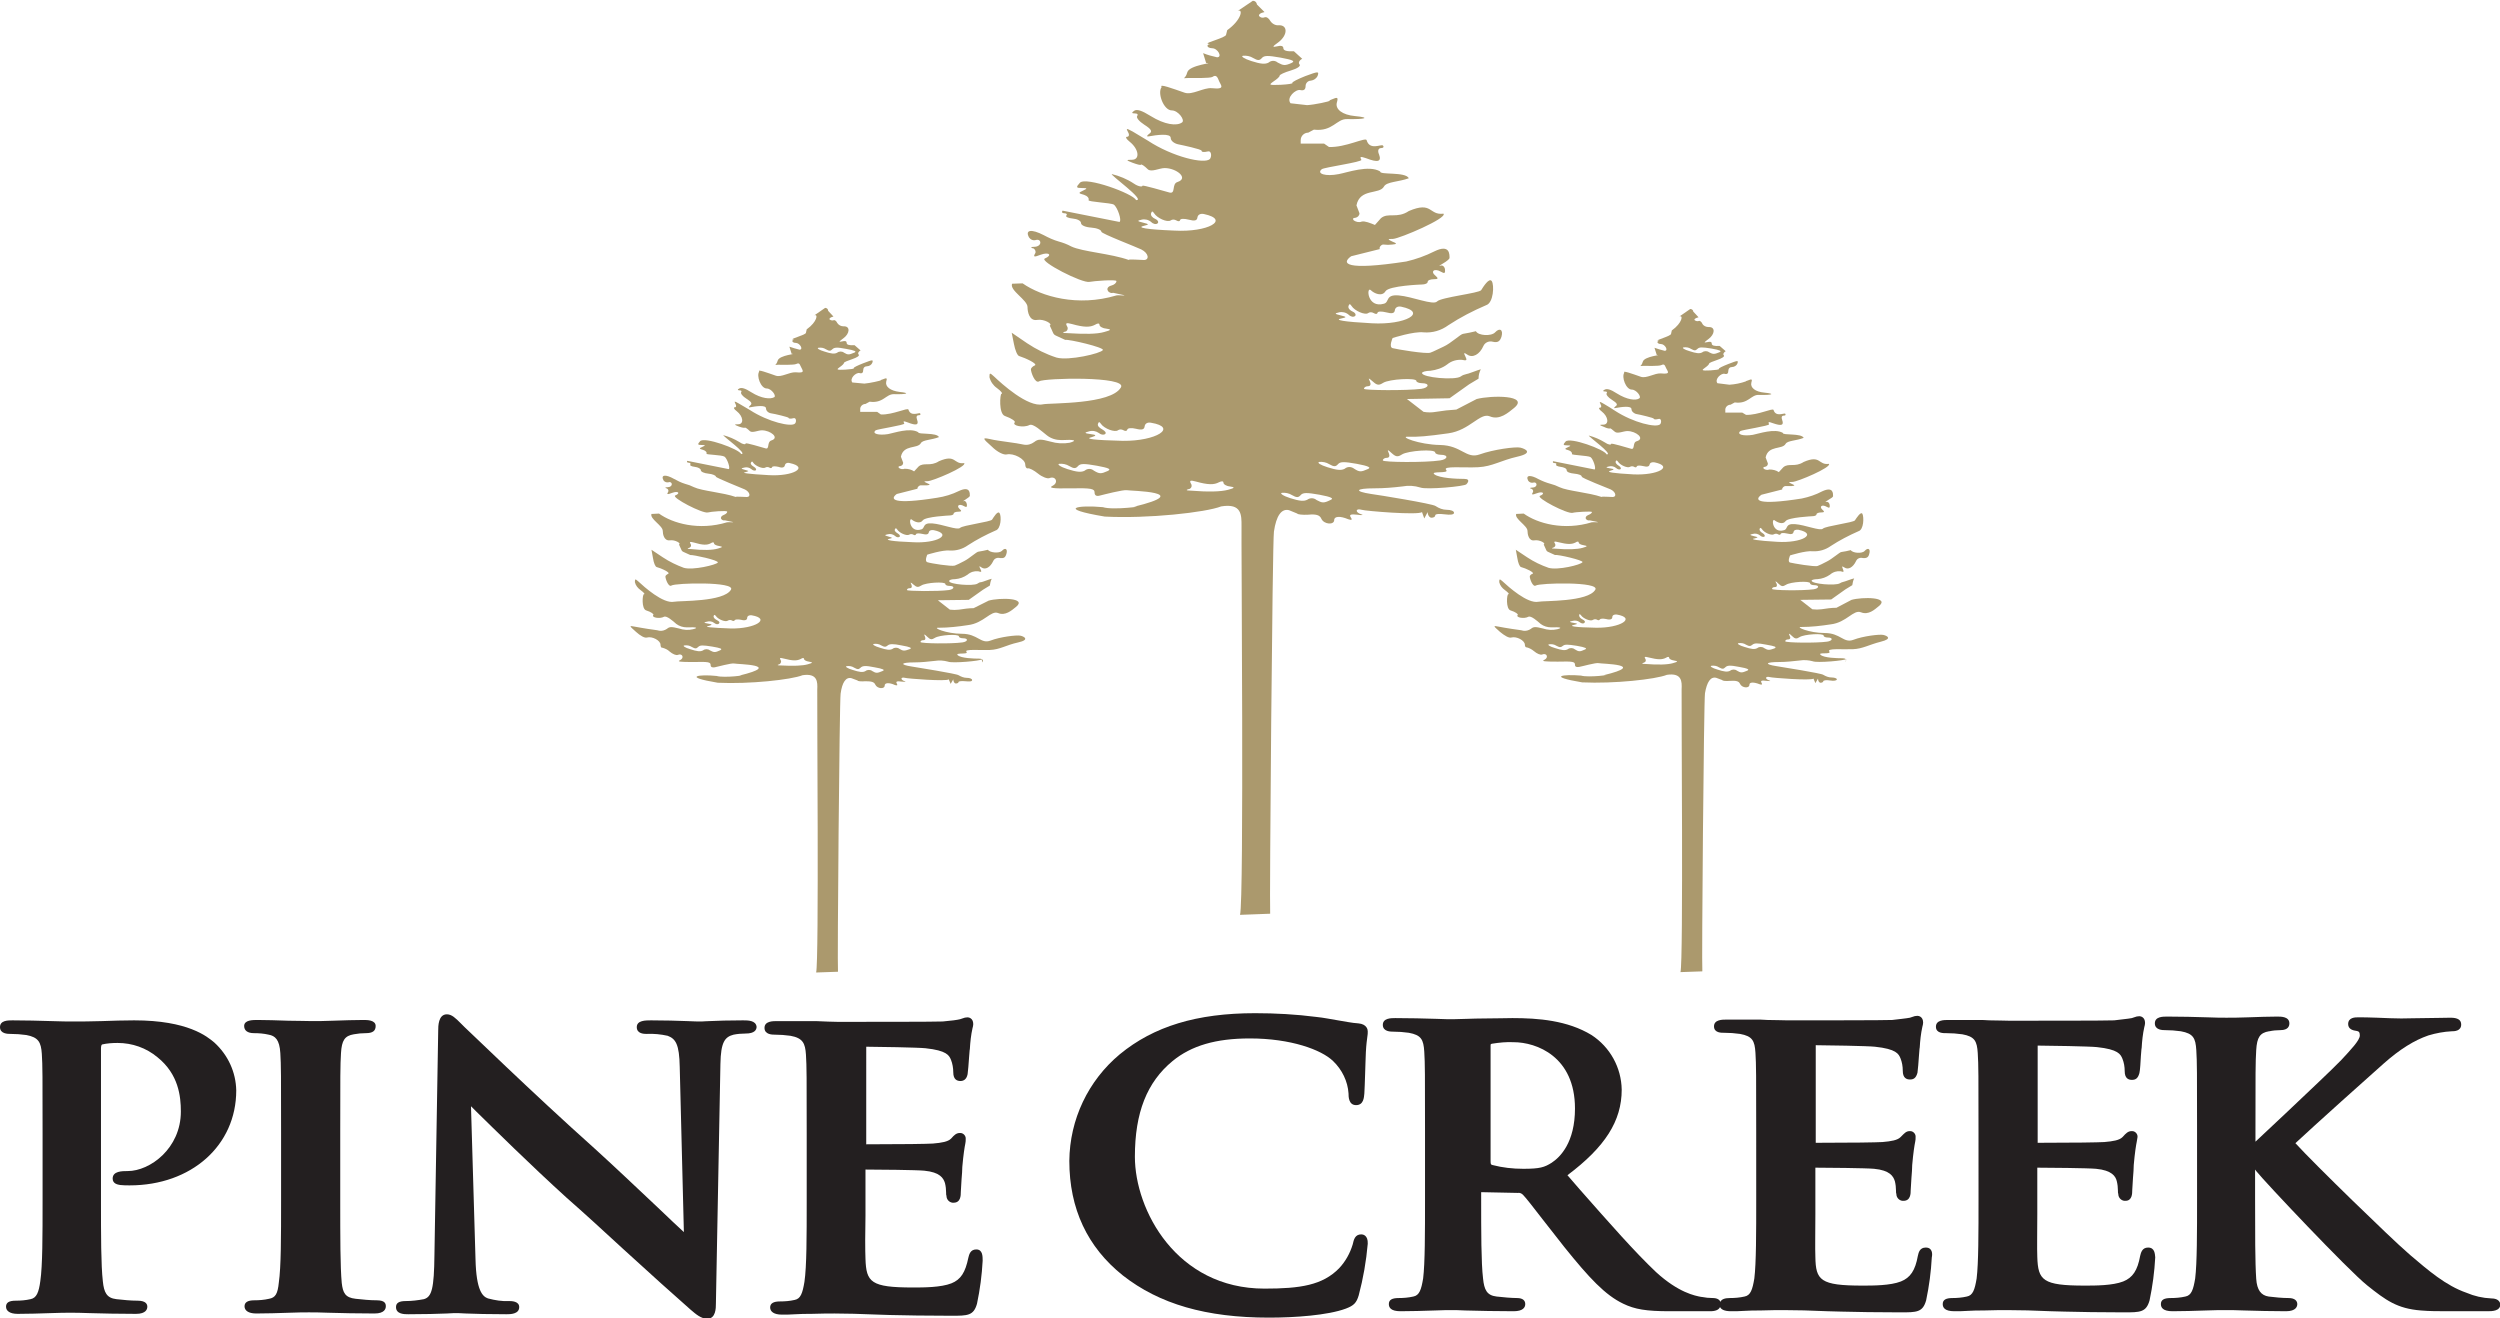
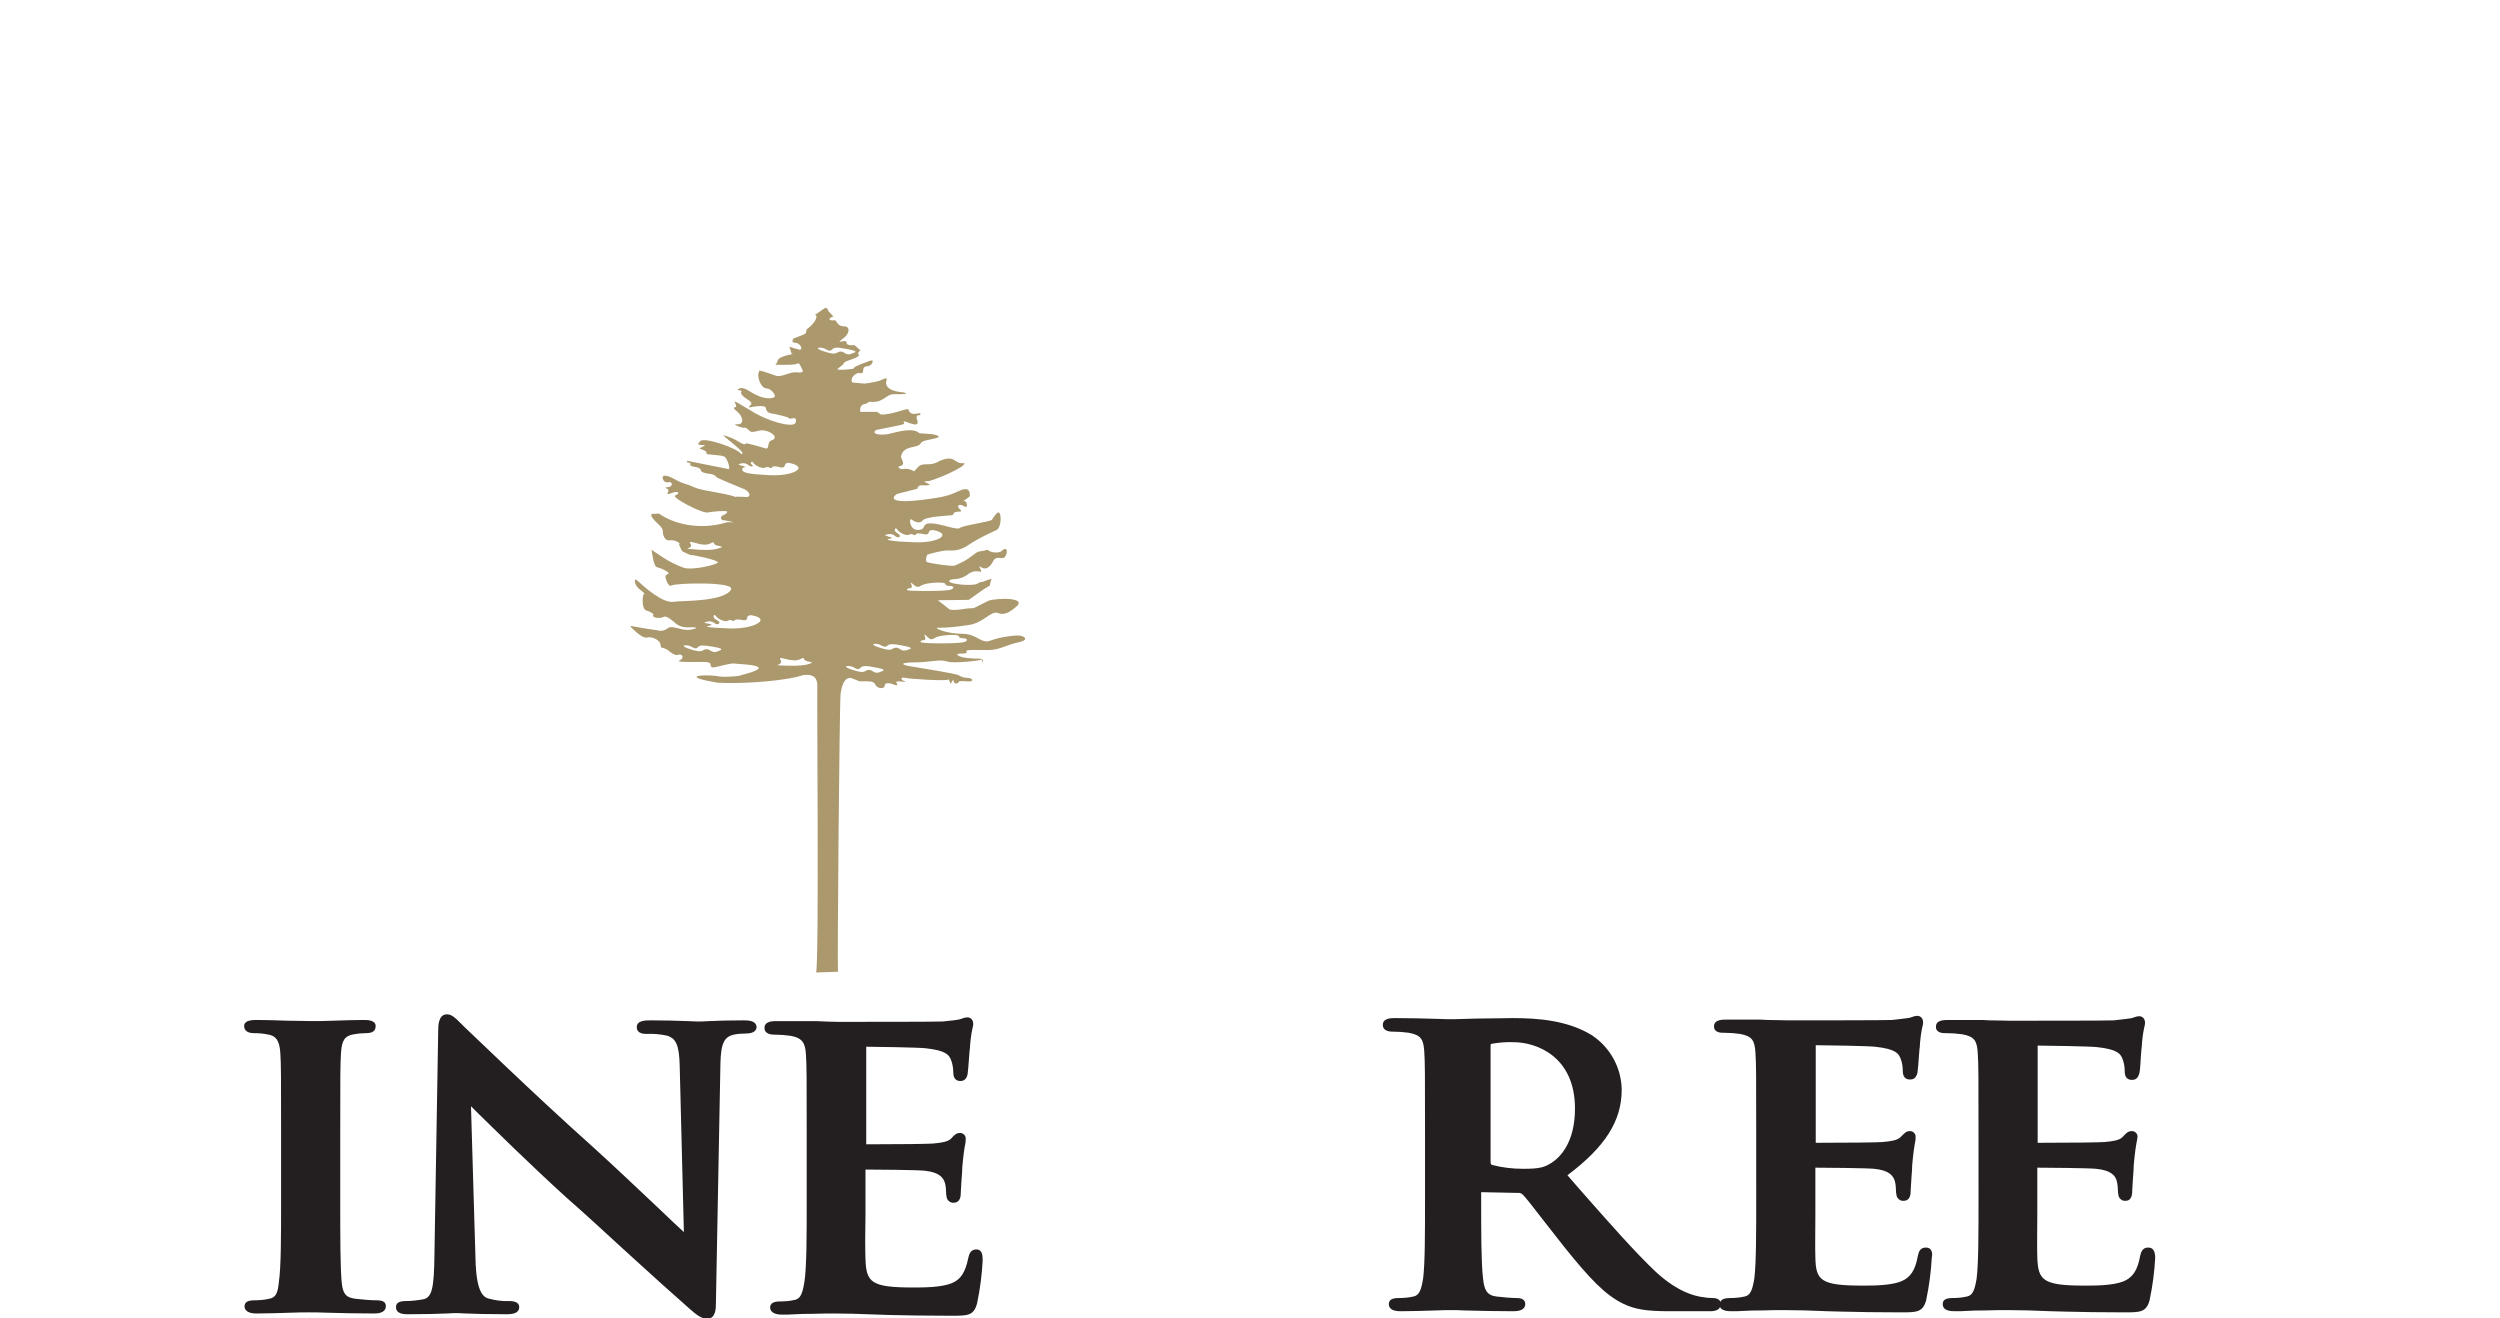
<svg xmlns="http://www.w3.org/2000/svg" version="1.1" id="Layer_1" x="0px" y="0px" viewBox="0 0 663.5 349.9" style="enable-background:new 0 0 663.5 349.9;" xml:space="preserve">
  <style type="text/css">
	.st0{fill:#231F20;}
	.st1{fill:#AB996D;}
</style>
  <title>Asset 2</title>
-   <path class="st0" d="M56.9,276.7c-1.9-1.6-7-5.9-21.3-5.9c-2.7,0-5.7,0.1-8.6,0.2s-5.4,0.1-7.6,0.1c-1.3,0-3.3,0-5.7-0.1  c-3.3-0.1-7-0.2-10.4-0.2c-1.2,0-3.3,0-3.3,1.8s2.1,1.8,2.8,1.8c1.4,0,2.8,0.1,4.2,0.3c3.2,0.6,3.9,1.9,4.1,5s0.2,6,0.2,21.3v17.7  c0,9.2,0,17.2-0.6,21.3c-0.4,3-1,4.5-2.6,4.8c-1.3,0.3-2.6,0.4-3.9,0.4c-1.8,0-2.6,0.5-2.6,1.6s1,1.9,3.1,1.9c2.6,0,5.9-0.1,8.8-0.2  c2.2-0.1,4.1-0.1,5.2-0.1s2.8,0,5,0.1c3.5,0.1,7.8,0.2,12.4,0.2c2.7,0,3-1.3,3-1.9s-0.3-1.6-2.6-1.6c-1.9,0-3.7-0.2-5.6-0.4  c-2.6-0.3-3.3-1.8-3.6-4.7c-0.5-4.3-0.5-12.2-0.5-21.5v-40.3c0-0.6,0.1-1,0.3-1.1c1.3-0.3,2.7-0.4,4.1-0.4c3.9,0,7.6,1.3,10.6,3.8  C47.4,285.1,48,291,48,295c0,9.8-8.2,15.8-14.1,15.8c-1.5,0-4,0-4,2c0,1.4,1.4,1.6,2,1.7c0.8,0.1,1.7,0.1,2.5,0.1  c16.4,0,28.3-10.6,28.3-25.2C62.6,284.5,60.5,280,56.9,276.7z" />
  <path class="st0" d="M100,345.1c-1.9,0-3.7-0.2-5.6-0.4c-2.8-0.3-3.4-1.6-3.7-4.2c-0.4-4.3-0.4-12.1-0.4-22v-17.7  c0-15.3,0-18.1,0.2-21.3c0.2-3.4,1-4.6,3.4-5c1.1-0.2,2.1-0.3,3.2-0.3c1.8,0,2.6-0.6,2.6-1.9c0-1.6-2.3-1.6-3.2-1.6  c-2.3,0-5.4,0.1-8.2,0.2c-2.2,0.1-4.2,0.1-5.5,0.1c-1.5,0-3.8-0.1-6.3-0.1c-2.9-0.1-5.9-0.2-8.2-0.2c-1.2,0-3.5,0-3.5,1.6  c0,1.2,0.9,1.9,2.6,1.9c1.3,0,2.6,0.1,3.9,0.4c1.7,0.3,2.9,1.3,3.1,4.9c0.2,3.2,0.2,6,0.2,21.3v17.7c0,9.9,0,17.7-0.6,21.9  c-0.3,3-0.9,4-2.6,4.3c-1.3,0.3-2.6,0.4-3.9,0.4c-1.7,0-2.6,0.5-2.6,1.6s1,1.9,3.1,1.9c2.6,0,5.9-0.1,8.8-0.2  c2.2-0.1,4.1-0.1,5.2-0.1s3,0,5.1,0.1c3.5,0.1,7.8,0.2,12.3,0.2c2.7,0,3-1.3,3-1.9S102.3,345.1,100,345.1z" />
  <path class="st0" d="M197.2,270.8c-3.7,0-6.9,0.1-8.9,0.2c-0.9,0-1.6,0.1-2,0.1c-0.9,0-2.3,0-3.9-0.1c-2.7-0.1-6-0.2-9.6-0.2  c-1.5,0-3.8,0-3.8,1.8s2,1.8,2.6,1.8c1.9-0.1,3.8,0.1,5.6,0.5c2.1,0.8,3.1,2.2,3.2,8.3l1.1,43.8c-1.4-1.3-4-3.7-7-6.6  c-5.5-5.2-12.3-11.6-16.6-15.5c-17-15.2-34.4-32.2-34.6-32.3l-1-1c-1.4-1.4-2.4-2.4-3.7-2.4c-2.3,0-2.3,3.2-2.3,4.3l-1,59.6  c-0.1,8.9-0.7,11.1-2.8,11.7c-1.6,0.3-3.2,0.5-4.8,0.5c-1.8,0-2.6,0.5-2.6,1.6c0,1.9,2.2,1.9,3.3,1.9c4.1,0,7.9-0.1,10.2-0.2  l1.9-0.1c0.7,0,1.8,0,3.1,0.1c2.5,0.1,6,0.2,10.8,0.2c1,0,3.4,0,3.4-1.9c0-1.6-2.1-1.6-2.7-1.6c-1.9,0.1-3.7-0.2-5.6-0.7  c-1.4-0.5-3.1-2-3.3-10.4l-1.2-40.6l1.3,1.3c4.7,4.6,14.5,14.3,24.1,23c4.8,4.2,9.9,8.9,14.9,13.5c7.1,6.5,13.9,12.6,18,16.2  c1.4,1.2,2.8,2.4,4.4,2.4c2.3,0,2.3-2.9,2.3-4l1.2-63.6c0.1-5.9,1.2-7.2,3.5-7.8c1-0.2,2.1-0.3,3.2-0.3c2.4,0,2.9-1,2.9-1.8  C200.6,270.8,198.5,270.8,197.2,270.8z" />
  <path class="st0" d="M259.1,331.6c-1.6,0-1.9,1.4-2.1,2.2c-0.8,3.9-2,5.8-4.5,6.8c-2.8,1.1-7.4,1.1-10.2,1.1  c-11.2,0-12.4-1.4-12.6-7.6c-0.1-2.1-0.1-7.3,0-11.4c0-1.7,0-3.2,0-4.2v-8.1c3.3,0,13.6,0.1,15.6,0.3c4.2,0.4,5.1,2,5.5,3.3  c0.2,0.8,0.3,1.7,0.3,2.5c0,0.4,0,0.7,0.1,0.9c0,0.9,0.7,1.7,1.6,1.8c0.1,0,0.2,0,0.3,0c1.9,0,1.9-2,1.9-2.8c0-0.4,0.1-1.9,0.2-3.4  c0.1-1.2,0.2-2.4,0.2-3.3c0.3-3.4,0.6-5.2,0.8-6.2c0.1-0.4,0.1-0.8,0.1-1.2c0.1-0.8-0.6-1.6-1.4-1.6c-0.1,0-0.1,0-0.2,0  c-0.9,0-1.5,0.6-2.2,1.4l-0.1,0.1c-0.8,0.8-2.4,1.1-4.8,1.3c-1.6,0.1-7.9,0.2-17.7,0.2c0-0.1,0-0.2,0-0.2V278c0-0.1,0-0.1,0-0.2  c2.6,0,13.9,0.2,15.7,0.4c5.7,0.6,6.3,1.9,6.8,3.1c0.4,1,0.6,2.2,0.6,3.3c0,1.9,1,2.3,1.9,2.3c0.7,0,1.6-0.3,1.9-1.8  c0.1-0.8,0.3-2.8,0.4-4.6c0.1-0.9,0.1-1.7,0.2-2.1c0.1-1.8,0.3-3.7,0.7-5.5c0.1-0.4,0.2-0.7,0.2-1.1c0-1.6-1.2-1.8-1.5-1.8  c-0.5,0-0.9,0.1-1.4,0.3l-0.6,0.2c-0.8,0.2-2.3,0.4-4.6,0.6c-1.9,0.1-20.1,0.1-27.9,0.1c-1.3,0-3.4-0.1-5.8-0.2h-1.3  c-1.4,0-2.8,0-4.3,0s-3.2,0-4.7,0c-1.1,0-3.3,0-3.3,1.8s2.1,1.8,2.7,1.8c1.4,0,2.8,0.1,4.2,0.3c3.3,0.6,3.9,2,4.1,5  c0.2,3.2,0.2,6,0.2,21.3v17.7c0,9.2,0,17.2-0.6,21.3c-0.5,3-1,4.5-2.6,4.8c-1.3,0.3-2.6,0.4-3.9,0.4c-1.7,0-2.6,0.5-2.6,1.6  s1,1.9,3.1,1.9c1.1,0,2.3,0,3.6-0.1s2.8-0.1,4.1-0.1c2.7-0.1,5.1-0.1,6.3-0.1c3.2,0,6.5,0.1,11.6,0.3l3,0.1  c4.3,0.1,9.6,0.2,16.4,0.2c4.3,0,5.9,0,6.8-3.2c0.8-3.8,1.3-7.6,1.5-11.4C260.8,333.4,260.8,331.6,259.1,331.6z" />
-   <path class="st0" d="M361.3,327.6c-1.7,0-2,1.4-2.3,2.7c-0.7,2.3-1.9,4.5-3.6,6.3c-4.4,4.5-10.3,5.4-19.8,5.4  c-23.4,0-34.4-20.9-34.4-35c0-11.7,3.2-19.8,10-25.4c5-4.1,11.5-6,20.5-6c10.9,0,19,3,22.1,6c2.4,2.3,3.9,5.4,4.1,8.6  c0,0.8,0,3.1,2,3.1s2.1-2,2.2-3.1s0.1-3,0.2-5.1s0.1-4.2,0.2-5.8c0.1-2.1,0.3-3.4,0.4-4.2c0.1-0.5,0.1-0.9,0.1-1.4  c0-0.4-0.2-1.9-2.5-2.1c-1.7-0.1-3.5-0.5-5.4-0.8s-3.7-0.7-5.7-0.9c-5.4-0.7-10.9-1-16.3-1c-15.5,0-26.9,3.5-35.9,10.9  c-8.4,7-13.3,17.3-13.4,28.3c0,12.7,4.8,22.9,14.2,30.4l0,0c9.7,7.6,22.1,11.2,38.8,11.2c6.7,0,15.6-0.6,20.4-2.4  c2.1-0.8,2.8-1.5,3.4-3.5c1.2-4.5,2-9.1,2.4-13.7C363.1,327.8,361.7,327.6,361.3,327.6z" />
  <path class="st0" d="M511.1,331.1c-1.6,0-1.9,1.3-2.1,2.2c-0.7,3.9-2,5.8-4.5,6.8c-2.8,1.1-7.4,1.1-10.2,1.1  c-11.2,0-12.4-1.4-12.5-7.6c-0.1-2.1,0-7.2,0-11.4c0-1.7,0-3.2,0-4.2v-8.1c2.8,0,13.5,0.1,15.6,0.3c4.2,0.4,5.1,2,5.5,3.3  c0.2,0.8,0.3,1.7,0.3,2.5c0,0.4,0,0.7,0.1,0.9c0,0.9,0.7,1.7,1.6,1.8c0.1,0,0.2,0,0.3,0c1.9,0,1.9-2,1.9-2.8c0-0.4,0.1-1.8,0.2-3.3  c0.1-1.2,0.2-2.5,0.2-3.4c0.3-3.4,0.6-5.2,0.8-6.2c0.1-0.4,0.1-0.8,0.1-1.2c0.1-0.8-0.6-1.6-1.4-1.6c-0.1,0-0.1,0-0.2,0  c-0.9,0-1.4,0.6-2.2,1.4l-0.2,0.2c-0.8,0.8-2.4,1.1-4.8,1.3c-1.6,0.1-7.9,0.2-17.7,0.2v-25.9c2.6,0,13.9,0.2,15.7,0.4  c5.7,0.6,6.3,1.9,6.8,3.1c0.4,1,0.6,2.1,0.6,3.3c0,1.9,1,2.3,1.9,2.3s1.6-0.3,2-1.8c0.1-0.8,0.3-2.8,0.4-4.6  c0.1-0.9,0.1-1.7,0.2-2.1c0.1-1.8,0.3-3.7,0.7-5.5c0.1-0.4,0.2-0.7,0.2-1.1c0-1.6-1.2-1.8-1.5-1.8c-0.5,0-0.9,0.1-1.4,0.3  c-0.2,0.1-0.4,0.1-0.6,0.2c-1,0.2-3.1,0.4-4.7,0.6c-1.9,0.1-20.1,0.1-27.9,0.1c-1.2,0-3-0.1-5.2-0.1l-1.9-0.1c-1.4,0-2.8,0-4.3,0  s-3.2,0-4.7,0c-1.1,0-3.3,0-3.3,1.8s2.1,1.7,2.7,1.7c1.4,0,2.8,0.1,4.2,0.3c3.3,0.6,3.9,1.8,4.1,5s0.2,6,0.2,21.3V318  c0,9.2,0,17.2-0.5,21.3c-0.5,3-1,4.5-2.6,4.8c-1.3,0.3-2.6,0.4-3.9,0.4c-1.3,0-2.2,0.3-2.5,1c-0.2-0.5-0.8-1-2-1c-1,0-2-0.1-3-0.3  h-0.1c-1.6-0.3-6-1.1-12-6.6c-5.7-5.4-12.1-12.7-20.3-22l-3.2-3.7c10-7.5,14.4-14.4,14.4-22.7c-0.1-5.9-3.1-11.3-8-14.5  c-6.4-3.9-14.2-4.5-21-4.5c-1.7,0-4.5,0.1-7.5,0.1s-6.3,0.2-8.2,0.2c-0.9,0-2.5,0-4.5-0.1c-3.2-0.1-7.2-0.2-10.9-0.2  c-1.1,0-3.3,0-3.3,1.8s2.1,1.8,2.7,1.8c1.4,0,2.8,0.1,4.2,0.3c3.3,0.6,3.9,1.8,4.1,5s0.2,6,0.2,21.3V318c0,9.2,0,17.2-0.5,21.3  c-0.5,3-1,4.5-2.6,4.8c-1.3,0.3-2.6,0.4-3.9,0.4c-1.8,0-2.6,0.5-2.6,1.6c0,0.9,0.5,1.9,3.1,1.9s6.2-0.1,9.1-0.2  c2-0.1,3.7-0.1,4.5-0.1c0.6,0,1.9,0,3.6,0.1c3.4,0.1,8.5,0.2,12.8,0.2c2.5,0,3.1-1,3.1-1.9s-0.6-1.6-2.2-1.6c-1.3,0-3.8-0.2-5.4-0.4  c-2.6-0.3-3.3-1.8-3.6-4.8c-0.5-4.2-0.5-12.2-0.5-21.5v-1.4l0,0l9.7,0.2c0.5-0.1,1,0.1,1.4,0.5c0.8,0.8,2.8,3.4,5.2,6.5  c1.8,2.3,3.9,5,5.8,7.4c6.6,8.2,10.8,12.7,15.6,15c3.1,1.5,6.1,2,12.3,2h10.6c0.7,0,2.3,0,2.8-1.1c0.3,0.6,1.1,1.1,2.9,1.1  c1.1,0,2.3,0,3.6-0.1s2.8-0.1,4.1-0.1c2.7-0.1,5.1-0.1,6.3-0.1c3.5,0,7,0.1,11.6,0.3l3.7,0.1c4.1,0.1,9.3,0.2,15.7,0.2  c4.3,0,5.9,0,6.8-3.2c0.8-3.8,1.3-7.6,1.5-11.4C512.9,332.8,512.9,331.1,511.1,331.1z M418,294.2c0,9-3.9,12.9-6.2,14.4  c-1.9,1.2-3.1,1.6-7.5,1.6c-2.8,0-5.5-0.3-8.2-1c-0.4-0.1-0.5-0.2-0.5-1v-30.6c0-0.5,0-0.5,0.4-0.6c1.9-0.3,3.8-0.5,5.7-0.4  C407.8,276.6,418,280.4,418,294.2z" />
  <path class="st0" d="M570.1,331.1c-1.6,0-1.9,1.4-2.1,2.2c-0.7,3.9-2,5.8-4.5,6.8c-2.8,1.1-7.4,1.1-10.2,1.1  c-11.2,0-12.4-1.4-12.6-7.6c-0.1-2.1,0-7.2,0-11.4c0-1.7,0-3.2,0-4.2v-8.1c2.8,0,13.5,0.1,15.6,0.3c4.2,0.4,5.2,2,5.5,3.3  c0.2,0.8,0.3,1.7,0.3,2.5c0,0.4,0,0.7,0.1,0.9c0,0.9,0.7,1.7,1.6,1.8c0.1,0,0.2,0,0.3,0c1.8,0,1.8-2,1.8-2.8c0-0.4,0.1-1.9,0.2-3.3  c0.1-1.2,0.2-2.5,0.2-3.4c0.3-3.4,0.6-5.2,0.8-6.2c0.1-0.4,0.1-0.8,0.2-1.2c0.1-0.8-0.6-1.6-1.4-1.6c-0.1,0-0.1,0-0.2,0  c-0.9,0-1.5,0.6-2.3,1.5l-0.1,0.1c-0.8,0.8-2.4,1.1-4.8,1.3c-1.6,0.1-7.9,0.2-17.7,0.2c0-0.1,0-0.2,0-0.2v-25.6  c2.6,0,13.9,0.2,15.7,0.4c5.7,0.6,6.3,1.9,6.8,3.1c0.4,1,0.6,2.1,0.6,3.3c0,1.9,1,2.3,1.9,2.3s1.6-0.3,2-1.8  c0.2-0.8,0.3-2.9,0.4-4.6c0.1-0.9,0.1-1.7,0.2-2.1c0.1-1.8,0.3-3.7,0.7-5.5c0.1-0.4,0.2-0.7,0.2-1.1c0-1.6-1.2-1.8-1.5-1.8  c-0.5,0-0.9,0.1-1.4,0.3c-0.2,0.1-0.4,0.1-0.6,0.2c-1,0.2-3.2,0.4-4.7,0.6c-1.9,0.1-20.1,0.1-27.9,0.1c-1.2,0-3-0.1-5.2-0.1  l-1.9-0.1c-1.4,0-2.8,0-4.3,0s-3.2,0-4.7,0c-1.2,0-3.3,0-3.3,1.8s2.1,1.7,2.8,1.7c1.4,0,2.8,0.1,4.2,0.3c3.3,0.6,3.9,1.8,4.1,5  s0.2,6,0.2,21.3V318c0,9.2,0,17.2-0.5,21.3c-0.5,3-1,4.5-2.6,4.8c-1.3,0.3-2.6,0.4-3.8,0.4c-1.8,0-2.6,0.5-2.6,1.6  c0,0.9,0.5,1.9,3.1,1.9c1.1,0,2.3,0,3.6-0.1s2.8-0.1,4.1-0.1c2.7-0.1,5.1-0.1,6.3-0.1c3.5,0,7,0.1,11.6,0.3l3.7,0.1  c4.1,0.1,9.3,0.2,15.7,0.2c4.3,0,5.9,0,6.8-3.2c0.8-3.8,1.3-7.6,1.5-11.4C571.9,332.8,571.9,331.1,570.1,331.1z" />
-   <path class="st0" d="M661.2,344.6c-2.3-0.1-4.5-0.6-6.6-1.5c-5.5-1.9-10.2-6-14.8-9.9l-0.9-0.8c-4.2-3.6-24.6-23.4-29.7-29  c4.7-4.4,20.2-18.3,23.5-21.2c4.2-3.7,8-6.1,11.8-7.4c2-0.6,4.1-1,6.2-1.1c0.6,0,2.5,0,2.5-1.8c0-1.2-0.9-1.8-2.8-1.8  s-4.2,0.1-6.6,0.1s-4.8,0.1-6.5,0.1s-4-0.1-6.4-0.2c-2.1-0.1-4-0.1-5.1-0.1c-0.7,0-2.6,0-2.6,1.8c0,1.4,1.4,1.7,2.2,1.8  c0.6,0.1,0.9,0.3,0.9,1.2c0,1.3-2.4,3.8-4.9,6.5l-0.4,0.4c-1.9,2-8.5,8.2-14.3,13.7c-3.2,3-6.3,5.9-8.1,7.6v-3  c0-15.3,0-18.1,0.2-21.3c0.2-3.4,1-4.6,3.4-5h0.1c0.9-0.2,1.9-0.3,2.9-0.3c2.2,0,2.4-1.2,2.4-1.8c0-1.8-2.2-1.8-3.2-1.8  c-2.1,0-5.1,0.1-7.8,0.2c-2.3,0.1-4.5,0.1-5.7,0.1c-1.1,0-2.9,0-5-0.1c-3.2-0.1-7.1-0.2-10.7-0.2c-1.2,0-3.3,0-3.3,1.8  s2.1,1.8,2.7,1.8c1.4,0,2.8,0.1,4.2,0.3c3.3,0.6,3.9,1.8,4.1,5s0.2,6,0.2,21.3V318c0,9.2,0,17.2-0.5,21.3c-0.5,3-1,4.5-2.6,4.8  c-1.3,0.3-2.6,0.4-3.9,0.4c-1.8,0-2.6,0.5-2.6,1.6c0,0.9,0.5,1.9,3.1,1.9s5.9-0.1,8.8-0.2c2.2-0.1,4.1-0.1,5.2-0.1s3,0,5.1,0.1  c3.2,0.1,7.3,0.2,11,0.2c2.7,0,3-1.3,3-1.9c0-0.8-0.6-1.6-2.3-1.6c-1.8,0-3.6-0.2-5.3-0.4c-2-0.3-3.1-1.7-3.3-4.7  c-0.3-4.3-0.3-12.3-0.3-21.5v-7.5l0.3,0.4c2.3,2.9,24.4,26.3,29.4,30.3s8,6.2,14.3,6.7c2.4,0.2,4.4,0.2,7.8,0.2h9.8  c1.3,0,3.5,0,3.5-1.9C663.5,345.8,663.3,344.6,661.2,344.6z" />
-   <path class="st1" d="M389.2,128.5c-0.3,0.6-10.6,1.5-12.2,0.9c-1.6-0.5-3.2-0.6-4.8-0.3c-2.5,0.3-4.9,0.5-7.4,0.5  c-5.1,0-5.5,0.8-0.9,1.5c1.6,0.2,16.4,2.6,17.1,3.2c0.9,0.6,1.9,1,3,1c1,0,1.9,0.3,1.9,0.8s-1,0.6-2.5,0.4s-2.5-0.1-2.5,0.3  s-0.5,0.6-1,0.6s-1-0.7-1-1.5l-0.9,1.7l-0.6-1.7c-0.9,0.9-15.2-0.3-16-0.6c-1.7-0.5-1.8,0.7-0.1,1.2c0.7,0.2,0.2,0.3-1.1,0.1  c-1.7-0.2-2.2,0-1.7,0.7s0.2,0.8-0.7,0.5c-2.1-0.9-3.7-0.8-3.7,0.2c0,1.4-2.7,1.2-3.4-0.3c-0.4-1-1.4-1.3-3.5-1.1  c-1.6,0.1-2.9-0.1-2.9-0.3l-2.2-0.9c-2-0.5-3.4,1.5-4,5.7c-0.4,2.5-1.2,98.8-1,101.4l-8,0.3c1.1-3.8,0.3-100.4,0.4-103.2  c0-2.9,0.1-6.1-5.4-5.2c-4.1,1.6-19.4,3.3-30.9,2.7c-13.1-2.2-6.9-3.1-0.5-2.5c2.8,0.9,11.8-0.4,8.2-0.1c16.5-4-0.9-4.2-1.8-4.4  s-6.3,1.2-7.1,1.4c-1,0.3-1.5,0-1.5-0.8c0-1-0.9-1.2-6.3-1.1c-4.9,0.1-6-0.1-4.8-0.7c1.6-0.8,0.8-2.7-0.9-2c-0.5,0.2-1.9-0.3-3-1.2  s-2.3-1.5-2.7-1.4s-0.7-0.4-0.7-1c0-1.5-3.1-3.1-4.9-2.7c-0.8,0.2-2.5-0.6-4-2.1c-2.5-2.2-2.5-2.4-0.6-2c1.2,0.3,3.3,0.6,4.8,0.8  s3.5,0.5,4.3,0.7c1,0.2,2-0.1,2.8-0.7c1-0.8,1.7-0.8,4.3-0.1c1.7,0.5,3.4,0.6,5.1,0.3c2.1-0.6,1.3-0.9-2.2-0.7  c-1.4,0-2.8-0.4-3.9-1.3c-1.3-1-3.6-3.2-4.6-2.7c-1.5,0.8-4.7,0.2-3.9-0.7c0.3-0.3-0.9-1.1-2.6-1.7s-1.3-5.9-0.9-5.9  s-0.1-0.7-1.2-1.5c-1-0.7-1.7-1.7-2-2.9c0-1.2,0.1-1.2,1.2-0.2c2,1.9,9,8.3,13,7.4c2-0.4,18.1,0.1,20.7-4.5c1.7-3-20.4-2.5-21.7-1.6  c-1.1,0.7-2.2-2.4-2.2-3.2c0-0.3,0.5-0.8,1-1c1-0.4-2.5-2-4.1-2.5c-0.5-0.1-1.1-1.6-1.4-3.2l-0.6-3l4.1,2.8c2.4,1.6,5,2.9,7.8,3.8  c3.2,0.9,11.8-1.1,12.3-2c0.4-0.7-9-2.9-10-2.7c-3.9-1.9-2.5-0.6-4.1-3.8c0.9-0.4-1.5-1.8-3.3-1.5c-2.2,0.4-2.6-2.3-2.6-3.4  c0-1.9-4.8-4.4-4.1-6.2l2.8-0.1c5,3.5,14.6,6.3,24.9,3.2c0.6-0.2,5,0.5-0.9-0.7c-0.5,0.2-1.2-0.1-1.4-0.6c-0.3-0.5,0.1-1.1,0.9-1.3  s1.4-0.7,1.4-1.2s-6.2,0-7.1,0.2c-1.9,0.5-13.5-5.5-11.9-6.2c2.1-0.9,1.1-1.8-1.1-1c-1.8,0.7-2,0.6-1.5-0.3c0.3-0.4,0.1-1-0.3-1.3  c-0.1-0.1-0.2-0.1-0.3-0.1c-0.7-0.2-0.5-0.4,0.4-0.4s1.6-0.5,1.6-1.1s-0.5-0.9-1.2-0.7c-0.7,0.2-1.4-0.1-1.8-0.7  c-1.1-2,0.6-2.3,3.9-0.6c1.3,0.7,2.6,1.3,4,1.7c1.1,0.3,2.2,0.7,3.3,1.3c2.9,1.4,10.6,1.9,15.3,3.6c-0.3-0.3,3,0,4,0  c1.5,0,1.3-1.8-0.7-2.8c-1.2-0.6-10.6-4.2-10.6-4.7s-1.2-1-2.7-1.1s-2.7-0.6-2.7-1.2s-1-1.1-2.2-1.2s-2-0.5-1.7-0.8s0.1-0.6-0.5-0.6  s-0.8-0.3-0.5-0.7l15.1,3c0.7-0.3-0.5-3.9-1.5-4.6c-0.8-0.5-6.9-0.7-6.7-1.2s-0.3-1.1-1.2-1.4c-1.5-0.4-1.6-0.5-0.3-1.1  s1.2-0.7-0.3-0.7s-1.6-0.2-0.5-1.4c1.6-1.7,14.2,2.9,14.9,4.6c2.8,0.2-7.2-6.9-6.4-6.9c2,0.5,4,1.3,5.8,2.5c1.3,0.9,2.3,0.9,2.3,0.6  s5.7,1.4,7.2,1.8c1.7,0.4,0.5-2.3,2.1-2.8c3.1-1-0.3-3.7-3.4-3.7c-1.4,0-3.6,1.2-4.5,0.3s-1.7-1.4-1.8-1.2s-1.1-0.1-2.2-0.5  c-1.8-0.7-1.8-0.8-0.2-0.8c2.2,0,1.9-2.8-0.6-4.8c-0.9-0.7-1.2-1.3-0.7-1.3s0.7-0.5,0.3-1.2c-0.6-1.1-0.5-1.1,1.2-0.2  c1,0.6,2.8,1.7,4,2.4c6.7,4.4,15.1,6.3,16.5,4.9c0.5-0.6,0.5-2.3-0.6-2c-0.9,0.2-1.6,0.2-1.6-0.2s-5.2-1.5-6.2-1.7s-2-0.9-2-1.7  c0-1.3-3.7-0.8-5.9-0.4c-0.5,0.1-0.5-0.2,0.2-0.7c0.9-0.6,0.6-1.2-1.3-2.4c-1.4-0.9-2.2-1.9-1.9-2.3s0.1-0.7-0.6-0.7  c-0.9,0-0.9-0.2-0.2-0.7s2-0.1,4.4,1.4c3.7,2.3,6.9,2.7,8.3,1.7c0.9-0.6-1-3.2-2.7-3.2c-2.2,0-3.9-4.7-2.7-6.2  c-0.8-1,2.9,0.4,6.1,1.5c2,0.7,5-1.4,7.2-1.2c3.9,0.4,2.3-0.8,1.8-2.2c-0.4-1.1-0.9-1.3-1.6-0.8c-0.6,0.4-5.3,0.3-6.5,0.3  c-2,0-0.7,0.5-0.2-1.5s7.6-2.5,5-2.5l-0.8-2.6c1.2,0.5,2.4,0.8,3.7,1.1c1.5,0,0.2-2.4-1.3-2.4c-0.8,0-1.4-0.4-1.2-0.8  s1.2-0.2,0.1-0.4s4.8-1.6,4.8-2.4l0.3-1.2c3.8-2.7,4.3-5.8,2.8-5.1l4-2.7c0.6,0,1,0.4,1.1,1l2,2c-1.1,0.2-1.7,0.7-1.4,1.1  c0.4,0.4,0.9,0.5,1.4,0.3c0.5-0.2,1.1,0.2,1.5,0.9c0.5,0.8,1.4,1.3,2.3,1.2c2.4-0.1,2.4,2.6-0.1,4.5c-1.7,1.2-1.7,1.4-0.4,1.1  c1.1-0.3,1.7-0.1,1.7,0.5s0.9,0.9,2.8,0.8l2.2,2c-0.8,0.4-1.1,1.1-0.7,1.5s-0.6,1.1-2.3,1.6s-3,1.1-3,1.4s-0.7,0.9-1.6,1.5  c-1.4,1-1.2,1,1.9,0.9c1.9-0.1,3.3-0.3,3.1-0.5s1.4-1,3.4-1.8c3.5-1.3,3.7-1.3,3.3-0.1c-0.3,0.7-1,1.2-1.8,1.3  c-0.8,0-1.4,0.7-1.4,1.4c0,1-0.5,1.3-1.4,1.1c-1.2-0.3-3.8,2-2.6,3.5l4.4,0.5c1.9-0.1,6.2-1,6-1.2s-0.5,0.2,0.5-0.3  c1.6-0.7,1.8-0.6,1.4,0.8c-0.5,1.8,1.5,3.3,4.8,3.6c4.2,0.4,2.9,0.9-2.1,0.8c-2.8-0.1-3.8,3.4-8.8,2.8l-1.5,0.8c-1.1,0-2,0.9-2,2  c0,0.1,0,0.1,0,0.2v0.7h6.2l1.3,0.9c4.4,0.2,9.8-2.7,10-1.8c0.8,2.8,3.9,1,4.3,1.4s0.1,0.7-0.5,0.7s-1,0.6-0.5,1.7  c0.7,1.9-0.3,2.2-3.4,1c-1.5-0.5-1.8-0.5-1.3,0.4c0.3,0.6-9.9,2-10.5,2.5c-1.5,1.2,1,2,4.5,1.3c2.2-0.4,8-2.5,11-0.7  c-0.2,1,6.7,0,7.6,1.8c-2.7,1-5.9,0.9-6.6,2.2c-1.2,2.2-6.4,0.4-7.3,5l0.8,2.1c0,0.6-0.5,1.1-1.1,1.2c-0.6,0-0.8,0.3-0.4,0.7  c0.6,0.4,1.4,0.6,2.1,0.3c0.8-0.2,2.3,0.4,3.5,0.9l1.6-1.8c1.9-1.6,4.3,0.2,7.4-1.9c6.3-2.7,5.3,1.2,9.2,0.7  c1.1,1.2-11.6,6.6-13.4,6.7c-1.5,0-1.5,0.1-0.2,0.7c1.3,0.5,1.3,0.7,0,0.8c-0.8,0.1-1.5,0.1-2.3,0c-0.5-0.1-1.3,0.7-1,1.2l-7.6,1.9  c-2.7,1.9-1.7,3.9,14.6,1.4c2.6-0.6,5.1-1.5,7.5-2.7c4.1-2,4,0.8,4,1.8c0,0.2-0.8,0.9-1.7,1.4s-1.3,0.8-0.7,0.6s1.1,0.3,1.2,1  c0.1,1-0.1,1.2-1.1,0.6c-1.7-1-2.9-0.1-1.4,1.1c0.8,0.7,0.7,0.9-0.5,0.9c-0.9,0-1.6,0.3-1.6,0.7s-0.7,0.7-1.5,0.7  c0,0-8.8,0.3-9.7,1.8s-3,0.6-3.9-0.3c-1.2-1.1-1,4.9,3.5,3.6c1.5-0.4,0.3-2.5,3.9-2.2s9.2,2.7,10.2,1.6s11.2-2.2,11.7-3  s2.1-3.4,2.8-2.4s0.5,5.8-1.5,6.4c-3.5,1.5-6.8,3.2-10,5.3c-1.9,1.4-4.2,2.1-6.6,1.9c-2.6-0.3-8.2,1.5-8.2,1.5s-1.1,2.4,0,2.7  s8.9,1.6,10,1.2s1.5-0.7,3.5-1.6s4.6-3.4,5.2-3.4c1.1-0.2,2.3-0.4,3.4-0.7c0.6,1.2,4.1,1.4,5.1,0.3c1.2-1.3,2.2-0.7,1.7,1.1  c-0.4,1.3-1,1.7-2.3,1.4c-1-0.3-2.1,0.2-2.5,1.1c-1,2.3-2.9,3.3-4.3,2.3c-0.9-0.6-1-0.5-0.5,0.5s0.4,1.2-0.9,0.9  c-1.4-0.1-2.8,0.3-3.9,1.2c-1.3,1-2.9,1.5-4.5,1.7c-1.2,0-2.2,0.3-2.2,0.6c0,1.2,8.8,2,10.3,0.9c0.4-0.3,0.9-0.5,1.4-0.6  c0.4,0,3.1-1.1,3.9-1.3c-0.4,0.8-0.6,1.6-0.6,2.5l-2.5,1.5l-5.2,3.7l-11.3,0.2l4.4,3.4c1.1,0.2,2.2,0.2,3.3,0  c1.8-0.3,3.6-0.5,5.4-0.6l5.4-2.8c3.8-1,14.2-1.1,9.9,2.4c-1.5,1.2-3.8,3.3-6.4,2.2s-5.3,3.7-11,4.5s-8.2,1-10.7,0.9  s2.8,2.1,8.5,2.2s6.9,3.8,10.5,2.5s9.5-2.1,10.8-1.8s3.6,1.4-0.8,2.4s-6.6,2.6-10.4,2.8s-9.5-0.4-8.5,0.7s-4.4,0.2-3.1,1.2  s5.9,1.2,7.9,1.2S389.2,128.5,389.2,128.5 M325.9,130c1.9-0.5,1.9-0.7,0.5-0.9c-1-0.1-1.7-0.6-1.7-1s-0.4-0.5-1.2-0.1  c-1.3,0.7-2.9,0.7-6.1-0.2c-1.5-0.4-1.8-0.3-1.3,0.6c0.3,0.4,0.2,1-0.3,1.3c-0.1,0.1-0.2,0.1-0.3,0.1c-0.8,0.2-0.7,0.4,0.3,0.4  C320.7,130.6,324,130.5,325.9,130 M293.1,88.1c1.9-0.5,1.9-0.7,0.4-0.9c-1-0.1-1.7-0.6-1.7-1s-0.4-0.5-1.2,0  c-1.3,0.7-2.9,0.7-6.1-0.2c-1.5-0.4-1.8-0.3-1.3,0.6c0.3,0.4,0.2,1-0.2,1.3c-0.1,0.1-0.2,0.1-0.3,0.1c-0.8,0.2-0.7,0.4,0.3,0.4  C287.9,88.7,291.1,88.7,293.1,88.1 M382.2,122.2c2.1-0.3,2.3-1.5,0.2-1.5c-0.8,0-1.5-0.3-1.5-0.6c0-1-7.2-0.5-8.8,0.5  c-1.1,0.7-1.6,0.7-2.7-0.3s-1.3-1.1-0.8,0c0.3,0.7,0.1,1.2-0.5,1.2s-1.1,0.3-1.1,0.7C367.1,122.7,378.3,122.8,382.2,122.2   M377.2,103.2c2.1-0.3,2.3-1.5,0.2-1.5c-0.8,0-1.5-0.3-1.5-0.6c0-0.9-7.2-0.5-8.8,0.5c-1.1,0.7-1.6,0.7-2.7-0.3  c-1.3-1.1-1.3-1.1-0.8,0c0.3,0.7,0.1,1.2-0.5,1.2s-1.1,0.3-1.1,0.7C362.1,103.6,373.3,103.7,377.2,103.2 M294,125  c1-0.5,0.3-0.8-2.9-1.4c-3.4-0.6-4.4-0.6-5,0.1s-1.1,0.7-2.3,0c-0.8-0.5-1.8-0.7-2.7-0.6c-0.6,0.1,0.3,0.8,2.2,1.4  c2.5,0.8,3.7,0.9,4.6,0.4c0.7-0.6,1.7-0.6,2.4,0C291.8,125.8,292.2,125.8,294,125 M363,124.5c1-0.4,0.3-0.8-2.9-1.4  c-3.4-0.6-4.4-0.6-5,0.1s-1.1,0.7-2.3,0c-0.8-0.5-1.8-0.7-2.7-0.6c-0.6,0.2,0.3,0.8,2.2,1.4c2.5,0.8,3.7,0.9,4.6,0.4  c0.7-0.6,1.7-0.6,2.5,0C360.8,125.3,361.2,125.3,363,124.5 M342.8,16.7c1-0.5,0.3-0.8-2.9-1.4c-3.4-0.6-4.4-0.6-5,0.1  c-0.6,0.7-1.1,0.7-2.3,0c-0.8-0.5-1.8-0.7-2.7-0.6c-0.7,0.1,0.3,0.8,2.2,1.4c2.5,0.8,3.7,0.9,4.6,0.4c0.7-0.6,1.7-0.6,2.4,0  C340.6,17.4,341,17.5,342.8,16.7 M353.1,132.7c1-0.4,0.3-0.8-2.9-1.4c-3.4-0.6-4.4-0.6-5,0.1s-1.1,0.7-2.3,0  c-0.8-0.5-1.8-0.7-2.7-0.6c-0.6,0.1,0.3,0.8,2.2,1.4c2.5,0.8,3.7,0.9,4.6,0.4c0.7-0.5,1.7-0.5,2.4,0.1  C350.9,133.5,351.3,133.6,353.1,132.7 M311.7,61.2c8.9,0.5,14.9-2.9,7.8-4.4c-0.9-0.2-1.6,0.2-1.7,0.9c-0.1,0.9-0.8,1-2.3,0.6  c-1.2-0.3-2.2-0.3-2.3,0.1s-0.5,0.4-1,0.1c-0.5-0.3-1.1-0.3-1.5,0c-0.9,0.6-3.6-0.6-4.4-1.9c-0.4-0.6-0.6-0.6-0.8,0s0.4,1.2,1.1,1.5  s1,0.9,0.6,1.2s-1.1,0.2-1.7-0.4c-0.7-0.6-1.7-0.8-2.5-0.6c-1.3,0.3-1.2,0.4,0.4,0.8s1.6,0.5,0.3,0.8  C301.4,60.4,304.2,60.9,311.7,61.2 M364.1,85.8c8.9,0.5,14.9-2.9,7.8-4.4c-0.9-0.2-1.6,0.2-1.7,0.9c-0.1,0.9-0.8,1-2.3,0.6  c-1.2-0.3-2.2-0.3-2.3,0.1s-0.5,0.4-1,0.1c-0.5-0.3-1.1-0.3-1.5,0c-0.8,0.6-3.6-0.6-4.4-1.9c-0.4-0.6-0.6-0.6-0.8,0s0.4,1.2,1.1,1.5  s1,0.9,0.6,1.2s-1.1,0.2-1.7-0.4c-0.7-0.6-1.7-0.8-2.5-0.6c-1.3,0.3-1.2,0.4,0.4,0.8s1.7,0.5,0.3,0.8  C353.8,84.9,356.6,85.4,364.1,85.8 M298,117c8.9,0.1,14.7-3.6,7.5-4.8c-0.9-0.2-1.6,0.2-1.7,0.9c-0.1,0.9-0.7,1.1-2.3,0.7  c-1.2-0.3-2.2-0.2-2.3,0.2s-0.5,0.5-1,0.2c-0.5-0.3-1.1-0.3-1.5,0c-0.8,0.6-3.6-0.4-4.5-1.7c-0.4-0.6-0.6-0.6-0.8,0s0.5,1.1,1.2,1.5  s1.1,0.9,0.7,1.2s-1.1,0.2-1.7-0.3c-0.7-0.5-1.7-0.7-2.6-0.4c-1.3,0.3-1.2,0.5,0.4,0.7s1.7,0.4,0.4,0.8  C287.6,116.5,290.4,116.8,298,117" />
-   <path class="st1" d="M260.5,175c-0.2,0.4-7.8,1.1-8.9,0.6c-1.1-0.3-2.3-0.4-3.5-0.2c-1.8,0.2-3.6,0.4-5.4,0.4c-3.7,0-4,0.6-0.7,1.1  c1.2,0.2,11.9,1.9,12.4,2.3c0.7,0.4,1.4,0.7,2.2,0.7c0.7,0,1.4,0.2,1.4,0.6s-0.8,0.4-1.8,0.3s-1.8,0-1.8,0.2s-0.3,0.4-0.7,0.4  s-0.7-0.5-0.7-1.1l-0.7,1.2l-0.5-1.2c-0.6,0.6-11.1-0.2-11.6-0.4c-1.2-0.3-1.3,0.5-0.1,0.9c0.5,0.2,0.1,0.2-0.8,0.1  c-1.3-0.2-1.6,0-1.3,0.5s0.1,0.6-0.5,0.4c-1.5-0.7-2.7-0.6-2.7,0.1c0,1.1-2,0.9-2.5-0.2c-0.3-0.7-1-0.9-2.6-0.9  c-1.2,0.1-2.1,0-2.1-0.2L226,180c-1.5-0.4-2.5,1.1-2.9,4.1c-0.3,1.8-0.9,71.9-0.7,73.8l-5.8,0.2c0.8-2.7,0.2-73.1,0.3-75.1  s0.1-4.4-3.9-3.8c-3,1.2-14.1,2.4-22.5,2c-9.6-1.6-5-2.3-0.3-1.8c2,0.6,8.6-0.3,6-0.1c12-2.9-0.6-3-1.3-3.2s-4.6,0.9-5.2,1  s-1.1,0-1.1-0.6c0-0.8-0.6-0.9-4.6-0.8c-3.6,0-4.4-0.1-3.5-0.5c1.2-0.6,0.6-1.9-0.6-1.4c-0.4,0.2-1.4-0.2-2.2-0.9  c-0.5-0.5-1.2-0.8-1.9-1c-0.3,0.1-0.5-0.3-0.5-0.8c0-1.1-2.2-2.3-3.6-1.9c-0.6,0.2-1.8-0.5-2.9-1.5c-1.8-1.6-1.9-1.7-0.4-1.4  c0.9,0.2,2.4,0.4,3.5,0.6s2.5,0.3,3.1,0.5c0.7,0.1,1.4-0.1,2-0.5c0.7-0.6,1.2-0.6,3.2-0.1c1.2,0.4,2.5,0.5,3.7,0.2  c1.6-0.4,0.9-0.6-1.6-0.5c-1,0-2-0.3-2.8-0.9c-0.9-0.8-2.6-2.3-3.3-1.9c-1.1,0.6-3.4,0.2-2.8-0.5c0.2-0.2-0.6-0.8-1.9-1.2  s-1-4.3-0.6-4.3s-0.1-0.5-0.9-1.1c-0.7-0.5-1.3-1.2-1.5-2.1c0-0.9,0.1-0.9,0.9-0.2c1.5,1.4,6.6,6,9.5,5.4c1.4-0.3,13.2,0.1,15.1-3.2  c1.3-2.2-14.8-1.8-15.8-1.1c-0.8,0.5-1.6-1.8-1.6-2.4c0-0.2,0.3-0.5,0.7-0.7c0.8-0.3-1.8-1.5-3-1.8c-0.4-0.1-0.8-1.1-1-2.4l-0.4-2.2  l3,2c1.8,1.2,3.7,2.1,5.6,2.8c2.4,0.7,8.6-0.8,9-1.4s-6.6-2.1-7.3-2c-2.9-1.4-1.8-0.4-3-2.8c0.7-0.3-1.1-1.3-2.4-1.1  c-1.6,0.2-1.9-1.7-1.9-2.5c0-1.4-3.5-3.2-3-4.5l2-0.1c3.6,2.6,10.6,4.6,18.1,2.3c0.4-0.1,3.7,0.3-0.6-0.5c-0.4,0.1-0.8-0.1-1-0.4  c-0.2-0.4,0.1-0.8,0.6-1s1-0.5,1-0.9s-4.5,0-5.1,0.2c-1.4,0.4-9.8-4-8.7-4.5c1.5-0.6,0.8-1.3-0.8-0.7c-1.3,0.5-1.5,0.4-1.1-0.2  c0.2-0.3,0.1-0.7-0.2-0.9c-0.1,0-0.1-0.1-0.2-0.1c-0.5-0.1-0.4-0.3,0.3-0.3s1.1-0.4,1.1-0.8s-0.4-0.7-0.9-0.5  c-0.5,0.1-1-0.1-1.3-0.5c-0.8-1.5,0.5-1.7,2.8-0.4c0.9,0.5,1.9,1,2.9,1.3c0.8,0.2,1.6,0.5,2.4,0.9c2.1,1,7.7,1.4,11.1,2.6  c-0.2-0.2,2.2,0,2.9,0c1.1,0,0.9-1.3-0.5-2c-0.9-0.4-7.7-3.1-7.7-3.4s-0.9-0.7-2-0.8s-2-0.5-2-0.9s-0.7-0.8-1.6-0.9  s-1.4-0.4-1.2-0.6s0-0.5-0.4-0.5s-0.6-0.2-0.4-0.5l11,2.2c0.5-0.2-0.4-2.8-1.1-3.3s-5-0.5-4.8-0.8s-0.2-0.8-0.9-1  c-1.1-0.3-1.1-0.4-0.2-0.8s0.9-0.5-0.2-0.5s-1.1-0.2-0.4-1c1.1-1.3,10.4,2.1,10.9,3.4c2,0.1-5.2-5-4.7-5c1.5,0.4,2.9,1,4.2,1.8  c1,0.7,1.7,0.7,1.7,0.4s4.2,1,5.3,1.3s0.3-1.7,1.5-2.1c2.3-0.7-0.2-2.7-2.5-2.7c-1,0-2.6,0.8-3.2,0.2s-1.2-1-1.3-0.9s-0.8,0-1.6-0.3  c-1.3-0.5-1.3-0.6-0.2-0.6c1.6,0,1.4-2.1-0.4-3.5c-0.7-0.5-0.9-1-0.5-1s0.5-0.4,0.2-0.9c-0.4-0.8-0.3-0.8,0.9-0.1  c0.7,0.4,2,1.2,2.9,1.7c4.9,3.2,11.1,4.6,12,3.6c0.4-0.4,0.4-1.7-0.5-1.4c-0.7,0.2-1.2,0.1-1.2-0.1s-3.8-1.1-4.6-1.2  s-1.4-0.7-1.4-1.3c0-1-2.7-0.6-4.3-0.3c-0.4,0.1-0.3-0.1,0.1-0.5c0.6-0.5,0.4-0.9-1-1.8c-1-0.6-1.6-1.4-1.4-1.7s0.1-0.5-0.4-0.5  s-0.7-0.2-0.1-0.5s1.5-0.1,3.2,1c2.7,1.7,5.1,1.9,6.1,1.3c0.6-0.4-0.8-2.3-2-2.3c-1.6,0-2.8-3.4-2-4.5c-0.6-0.7,2.1,0.3,4.4,1.1  c1.5,0.5,3.6-1,5.3-0.9c2.8,0.3,1.7-0.6,1.3-1.6c-0.3-0.8-0.6-0.9-1.2-0.6s-3.9,0.2-4.8,0.2c-1.4,0-0.5,0.4-0.1-1.1s5.5-1.8,3.7-1.8  l-0.6-1.9c0.9,0.3,1.8,0.6,2.7,0.8c1.1,0,0.1-1.8-1-1.8c-0.6,0-1-0.3-0.9-0.6s0.9-0.1,0.1-0.3s3.5-1.2,3.5-1.8l0.2-0.9  c2.8-2,3.1-4.2,2-3.7l2.9-2c0.4,0,0.8,0.3,0.8,0.8l1.4,1.5c-0.8,0.2-1.2,0.5-1,0.8c0.3,0.2,0.7,0.3,1,0.2c0.3-0.2,0.8,0.2,1,0.7  c0.4,0.6,1,0.9,1.7,0.9c1.8-0.1,1.7,1.9-0.1,3.2c-1.2,0.9-1.3,1-0.3,0.8c0.8-0.2,1.2-0.1,1.2,0.4s0.7,0.7,2.1,0.6l1.6,1.4  c-0.6,0.3-0.8,0.8-0.5,1.1s-0.5,0.8-1.7,1.2s-2.2,0.8-2.2,1s-0.5,0.7-1.1,1.1c-1,0.7-0.9,0.8,1.4,0.7c1.4-0.1,2.4-0.2,2.3-0.4  s1-0.7,2.5-1.3c2.6-1,2.7-1,2.4-0.1c-0.2,0.5-0.8,0.9-1.4,0.9c-0.6,0-1,0.4-1,1c0,0.7-0.3,1-1,0.8c-0.9-0.2-2.7,1.4-1.9,2.5l3.2,0.3  c1.4-0.1,4.5-0.8,4.4-0.9s-0.3,0.1,0.4-0.2c1.2-0.5,1.3-0.4,1,0.6c-0.3,1.3,1.1,2.4,3.5,2.7c3,0.3,2.1,0.7-1.5,0.6  c-2.1,0-2.8,2.5-6.4,2l-1.1,0.6c-0.8,0-1.5,0.7-1.4,1.5c0,0,0,0.1,0,0.1v0.5h4.5l1,0.7c3.2,0.1,7.1-1.9,7.3-1.3c0.6,2,2.9,0.7,3.1,1  s0.1,0.5-0.4,0.5s-0.7,0.4-0.4,1.2c0.5,1.4-0.2,1.6-2.5,0.7c-1.1-0.4-1.3-0.4-0.9,0.3c0.2,0.4-7.2,1.5-7.6,1.8  c-1.1,0.9,0.8,1.4,3.3,1c1.6-0.3,5.8-1.8,8-0.5c-0.1,0.7,4.9,0,5.5,1.3c-2,0.8-4.3,0.7-4.8,1.6c-0.9,1.6-4.6,0.3-5.3,3.6l0.6,1.6  c0,0.5-0.3,0.8-0.8,0.9c-0.4,0-0.6,0.2-0.3,0.5c0.4,0.3,1,0.4,1.5,0.2c0.9,0,1.8,0.2,2.5,0.7l1.2-1.3c1.4-1.2,3.1,0.1,5.4-1.4  c4.6-2,3.8,0.9,6.7,0.5c0.8,0.9-8.4,4.8-9.7,4.8c-1.1,0-1.1,0.1-0.2,0.5s1,0.5,0,0.6c-0.6,0-1.1,0-1.7,0c-0.3,0-0.9,0.5-0.8,0.9  l-5.5,1.4c-1.9,1.4-1.2,2.9,10.7,1c2-0.3,4-0.9,5.8-1.8c3-1.4,2.9,0.6,2.9,1.3c0,0.2-0.6,0.6-1.2,1s-0.9,0.6-0.5,0.4  s0.8,0.2,0.9,0.8c0.1,0.8-0.1,0.9-0.8,0.5c-1.2-0.7-2.1-0.1-1.1,0.8c0.6,0.5,0.5,0.7-0.4,0.7c-0.6,0-1.2,0.2-1.2,0.5  s-0.5,0.5-1.1,0.5c0,0-6.4,0.3-7.1,1.3s-2.2,0.4-2.9-0.2c-0.9-0.8-0.7,3.6,2.5,2.6c1.1-0.3,0.2-1.8,2.9-1.6s6.7,1.9,7.4,1.2  s8.1-1.6,8.5-2.2s1.5-2.5,2-1.7s0.4,4.2-1.1,4.6c-2.5,1.1-5,2.4-7.3,3.9c-1.4,1-3.1,1.5-4.8,1.4c-1.9-0.2-6,1.1-6,1.1s-0.8,1.7,0,2  s6.5,1.2,7.3,0.9s1.1-0.5,2.5-1.2s3.3-2.5,3.8-2.5c0.8-0.1,1.6-0.3,2.5-0.5c0.5,0.8,3,1,3.7,0.3c0.9-1,1.6-0.5,1.2,0.8  c-0.3,1-0.7,1.2-1.7,1.1c-0.7-0.2-1.5,0.1-1.8,0.8c-0.8,1.7-2.1,2.4-3.1,1.7c-0.7-0.5-0.7-0.4-0.3,0.4s0.3,0.9-0.6,0.6  c-1-0.1-2,0.2-2.8,0.9c-1,0.7-2.1,1.1-3.3,1.2c-0.9,0-1.6,0.2-1.6,0.5c0,0.9,6.4,1.4,7.5,0.7c0.3-0.2,0.6-0.4,1-0.4  c0.3,0,2.2-0.8,2.8-0.9c-0.3,0.6-0.4,1.2-0.5,1.8l-1.8,1.1l-3.8,2.7l-8.2,0.1l3.2,2.5c0.8,0.1,1.6,0.1,2.4,0  c1.3-0.2,2.6-0.4,3.9-0.4l4-2c2.8-0.8,10.4-0.8,7.2,1.7c-1.1,0.9-2.8,2.4-4.7,1.6s-3.8,2.7-8,3.2c-2.6,0.4-5.2,0.7-7.8,0.7  c-1.8-0.1,2,1.6,6.2,1.6s5,2.8,7.6,1.8s6.9-1.5,7.9-1.3s2.6,1.1-0.6,1.8s-4.8,1.9-7.5,2s-6.9-0.3-6.2,0.5s-3.2,0.1-2.3,0.9  s4.3,0.9,5.7,0.9s0.9,1,0.9,1 M214.4,176.3c1.4-0.4,1.4-0.5,0.3-0.7c-0.7-0.1-1.3-0.4-1.3-0.7s-0.3-0.4-0.9,0  c-1,0.5-2.1,0.5-4.4-0.1c-1.1-0.3-1.3-0.2-0.9,0.4c0.2,0.3,0.1,0.7-0.2,1c-0.1,0-0.1,0.1-0.2,0.1c-0.6,0.2-0.5,0.3,0.2,0.3  C210.6,176.8,213,176.7,214.4,176.3 M190.5,145.6c1.4-0.4,1.4-0.5,0.3-0.7c-0.7-0.1-1.3-0.4-1.3-0.7s-0.3-0.4-0.9,0  c-0.9,0.5-2.1,0.5-4.4-0.2c-1.1-0.3-1.3-0.2-0.9,0.4c0.2,0.3,0.1,0.7-0.2,0.9c-0.1,0-0.1,0.1-0.2,0.1c-0.6,0.2-0.5,0.3,0.2,0.3  C186.7,146.1,189.1,146,190.5,145.6 M255.4,170.5c1.5-0.2,1.7-1.1,0.2-1.1c-0.6,0-1.1-0.2-1.1-0.5c0-0.7-5.2-0.4-6.4,0.4  c-0.8,0.5-1.2,0.5-2-0.3s-1-0.8-0.6,0c0.2,0.5,0.1,0.9-0.4,0.9s-0.8,0.2-0.8,0.5C244.4,170.8,252.5,170.9,255.4,170.5 M251.8,156.6  c1.5-0.2,1.7-1.1,0.2-1.1c-0.6,0-1.1-0.2-1.1-0.5c0-0.7-5.2-0.4-6.4,0.4c-0.8,0.5-1.2,0.5-2-0.2s-1-0.8-0.6,0  c0.2,0.5,0.1,0.9-0.4,0.9s-0.8,0.2-0.8,0.5C240.8,156.9,248.9,157,251.8,156.6 M191.1,172.6c0.8-0.4,0.2-0.6-2.1-1  c-2.5-0.4-3.2-0.4-3.7,0.1s-0.8,0.5-1.7,0c-0.6-0.4-1.3-0.5-2-0.4c-0.5,0.1,0.2,0.6,1.6,1c1.8,0.6,2.7,0.7,3.4,0.3  c0.5-0.4,1.3-0.4,1.8,0C189.5,173.2,189.8,173.2,191.1,172.6 M241.4,172.3c0.8-0.3,0.2-0.6-2.1-1c-2.4-0.5-3.2-0.4-3.7,0  s-0.8,0.5-1.7,0c-0.6-0.4-1.3-0.5-2-0.4c-0.5,0.1,0.2,0.6,1.6,1c1.8,0.6,2.7,0.7,3.4,0.3c0.5-0.4,1.3-0.4,1.8,0  C239.7,172.8,240,172.8,241.4,172.3 M226.7,93.6c0.8-0.3,0.2-0.6-2.1-1c-2.5-0.5-3.2-0.4-3.7,0.1s-0.8,0.5-1.7,0  c-0.6-0.4-1.3-0.5-2-0.4c-0.5,0.1,0.2,0.6,1.6,1c1.8,0.6,2.7,0.7,3.4,0.3c0.5-0.4,1.3-0.4,1.8,0C225,94.2,225.3,94.2,226.7,93.6   M234.2,178.1c0.8-0.3,0.2-0.6-2.1-1c-2.4-0.5-3.2-0.4-3.7,0.1s-0.8,0.5-1.7,0c-0.6-0.4-1.3-0.5-2-0.4c-0.5,0.1,0.2,0.6,1.6,1  c1.8,0.6,2.7,0.7,3.4,0.3c0.5-0.4,1.3-0.4,1.8,0C232.5,178.7,232.8,178.7,234.2,178.1 M204,126.1c6.5,0.4,10.8-2.1,5.6-3.2  c-0.7-0.2-1.2,0.1-1.3,0.6s-0.6,0.8-1.7,0.4c-0.9-0.2-1.6-0.2-1.7,0.1s-0.4,0.3-0.7,0.1c-0.3-0.2-0.8-0.2-1.1,0  c-0.6,0.4-2.6-0.4-3.2-1.3c-0.2-0.4-0.4-0.4-0.6,0s0.3,0.8,0.8,1.1s0.7,0.7,0.5,0.9s-0.8,0.1-1.2-0.3c-0.5-0.4-1.2-0.6-1.9-0.4  c-0.9,0.2-0.9,0.3,0.2,0.6s1.2,0.3,0.2,0.6C196.5,125.5,198.5,125.8,204,126.1 M242.2,143.9c6.5,0.4,10.8-2.1,5.6-3.2  c-0.7-0.1-1.2,0.1-1.3,0.6s-0.6,0.7-1.7,0.4c-0.9-0.2-1.6-0.2-1.7,0.1s-0.4,0.3-0.7,0.1c-0.3-0.2-0.8-0.2-1.1,0  c-0.6,0.4-2.6-0.4-3.2-1.4c-0.3-0.4-0.4-0.4-0.6,0s0.3,0.8,0.8,1.1s0.7,0.7,0.4,0.9s-0.8,0.1-1.2-0.3c-0.5-0.4-1.2-0.6-1.9-0.4  c-0.9,0.2-0.9,0.3,0.2,0.6s1.2,0.4,0.2,0.6C234.7,143.3,236.7,143.7,242.2,143.9 M194,166.8c6.5,0.1,10.7-2.6,5.5-3.5  c-0.7-0.1-1.2,0.2-1.2,0.7s-0.5,0.8-1.6,0.5c-0.9-0.2-1.6-0.1-1.7,0.1s-0.4,0.3-0.7,0.1c-0.3-0.2-0.8-0.2-1.1,0  c-0.6,0.5-2.6-0.3-3.2-1.2c-0.3-0.4-0.5-0.4-0.6,0s0.3,0.8,0.9,1.1s0.8,0.6,0.5,0.9s-0.8,0.2-1.3-0.2c-0.5-0.4-1.2-0.5-1.9-0.3  c-0.9,0.2-0.9,0.3,0.3,0.5s1.2,0.3,0.3,0.6C186.5,166.4,188.6,166.6,194,166.8" />
-   <path class="st1" d="M490,174.9c-0.2,0.4-7.7,1.1-8.9,0.6c-1.1-0.3-2.3-0.4-3.5-0.2c-1.8,0.2-3.6,0.4-5.4,0.4c-3.7,0-4,0.6-0.7,1.1  c1.2,0.2,12,1.9,12.4,2.3c0.7,0.4,1.4,0.7,2.2,0.7c0.7,0,1.4,0.2,1.4,0.5s-0.7,0.5-1.8,0.3s-1.8,0-1.8,0.2s-0.3,0.4-0.7,0.4  s-0.7-0.5-0.7-1.1l-0.7,1.2l-0.5-1.2c-0.6,0.6-11.1-0.2-11.6-0.4c-1.2-0.3-1.4,0.5-0.1,0.9c0.5,0.2,0.1,0.2-0.8,0.1  c-1.3-0.2-1.6,0-1.3,0.5s0.1,0.6-0.5,0.4c-1.5-0.6-2.7-0.6-2.7,0.1c0,1.1-2,0.9-2.5-0.2c-0.3-0.7-1-0.9-2.6-0.8  c-1.2,0.1-2.1,0-2.1-0.2l-1.6-0.6c-1.5-0.4-2.5,1.1-3,4.1c-0.3,1.8-0.9,71.9-0.7,73.8L446,258c0.8-2.7,0.2-73.1,0.3-75.1  s0.1-4.4-3.9-3.8c-3,1.2-14.1,2.4-22.5,2c-9.5-1.6-5-2.2-0.3-1.8c2,0.6,8.6-0.3,6-0.1c12-2.9-0.6-3-1.3-3.2s-4.5,0.9-5.2,1  s-1.1,0-1.1-0.6c0-0.8-0.6-0.9-4.6-0.8c-3.6,0-4.4-0.1-3.5-0.5c1.2-0.6,0.6-1.9-0.6-1.4c-0.4,0.2-1.4-0.2-2.2-0.9  c-0.6-0.5-1.2-0.8-1.9-1c-0.3,0.1-0.5-0.3-0.5-0.7c0-1.1-2.2-2.3-3.6-1.9c-0.6,0.2-1.8-0.5-3-1.5c-1.8-1.6-1.9-1.7-0.4-1.4  c0.8,0.2,2.4,0.4,3.5,0.6s2.5,0.3,3.1,0.5c0.7,0.1,1.4-0.1,2-0.5c0.7-0.6,1.2-0.6,3.2-0.1c1.2,0.4,2.5,0.5,3.8,0.2  c1.5-0.4,0.9-0.6-1.6-0.5c-1,0-2-0.3-2.8-0.9c-0.9-0.8-2.6-2.3-3.3-1.9c-1.1,0.6-3.4,0.2-2.8-0.5c0.2-0.2-0.6-0.8-1.9-1.2  s-1-4.3-0.6-4.3s-0.1-0.5-0.9-1.1c-0.7-0.5-1.3-1.2-1.5-2.1c0-0.9,0.1-0.9,0.9-0.2c1.5,1.4,6.6,6,9.5,5.4c1.4-0.3,13.2,0.1,15.1-3.2  c1.3-2.2-14.8-1.8-15.8-1.1c-0.8,0.5-1.6-1.8-1.6-2.4c0-0.2,0.3-0.6,0.7-0.7c0.8-0.3-1.8-1.5-3-1.8c-0.4-0.1-0.8-1.1-1-2.4l-0.4-2.2  l3,2c1.8,1.2,3.7,2.1,5.7,2.8c2.4,0.7,8.6-0.8,9-1.5c0.3-0.5-6.6-2.1-7.3-1.9c-2.9-1.4-1.8-0.4-3-2.8c0.7-0.3-1.1-1.3-2.4-1.1  c-1.6,0.3-1.9-1.7-1.9-2.5c0-1.4-3.5-3.2-3-4.5l2-0.1c3.6,2.6,10.6,4.6,18.1,2.3c0.5-0.1,3.7,0.3-0.6-0.5c-0.4,0.1-0.8-0.1-1-0.4  c-0.2-0.4,0.1-0.8,0.6-1s1-0.5,1-0.8s-4.5,0-5.1,0.2c-1.4,0.4-9.8-4-8.7-4.5c1.5-0.6,0.8-1.3-0.8-0.7c-1.3,0.5-1.5,0.4-1.1-0.2  c0.2-0.3,0.1-0.7-0.2-0.9c-0.1,0-0.1-0.1-0.2-0.1c-0.5-0.1-0.4-0.3,0.3-0.3s1.1-0.4,1.1-0.8s-0.4-0.7-0.9-0.5  c-0.5,0.1-1-0.1-1.3-0.5c-0.8-1.5,0.5-1.7,2.8-0.4c1,0.5,2,0.9,3.1,1.2c0.8,0.2,1.6,0.5,2.4,0.9c2.1,1,7.7,1.4,11.2,2.6  c-0.2-0.2,2.2,0,2.9,0c1.1,0,0.9-1.3-0.5-2c-0.9-0.4-7.7-3-7.7-3.4s-0.9-0.7-2-0.8s-2-0.4-2-0.9s-0.8-0.8-1.6-0.9s-1.4-0.4-1.2-0.6  s0-0.4-0.4-0.4s-0.6-0.2-0.4-0.5l11,2.2c0.5-0.2-0.4-2.9-1.1-3.3s-5-0.5-4.9-0.8s-0.2-0.8-0.9-1c-1.1-0.3-1.1-0.4-0.2-0.8  s0.9-0.5-0.2-0.5s-1.1-0.2-0.4-1c1.1-1.3,10.4,2.1,10.9,3.4c2,0.1-5.2-5-4.7-5c1.5,0.4,2.9,1,4.2,1.8c1,0.7,1.7,0.7,1.7,0.4  s4.2,1,5.3,1.3s0.3-1.7,1.5-2c2.3-0.7-0.2-2.7-2.5-2.7c-1,0-2.6,0.8-3.3,0.2s-1.2-1-1.3-0.9s-0.8,0-1.6-0.4  c-1.3-0.5-1.3-0.6-0.2-0.6c1.6,0,1.4-2.1-0.4-3.5c-0.7-0.5-0.9-1-0.5-1s0.5-0.4,0.2-0.9c-0.4-0.8-0.3-0.8,0.9-0.1  c0.7,0.4,2,1.2,2.9,1.8c4.9,3.2,11,4.6,12,3.6c0.4-0.4,0.4-1.7-0.5-1.4c-0.7,0.2-1.2,0.1-1.2-0.1s-3.8-1.1-4.5-1.2s-1.4-0.7-1.4-1.3  c0-1-2.7-0.6-4.3-0.3c-0.4,0.1-0.4-0.1,0.1-0.5c0.6-0.4,0.4-0.8-1-1.7c-1-0.6-1.6-1.4-1.4-1.7s0.1-0.5-0.4-0.5  c-0.6,0-0.7-0.2-0.1-0.5s1.5-0.1,3.2,1c2.7,1.7,5.1,2,6,1.3c0.6-0.4-0.8-2.3-2-2.3c-1.6,0-2.8-3.4-2-4.5c-0.6-0.7,2.1,0.3,4.4,1.1  c1.5,0.5,3.6-1,5.3-0.9c2.9,0.3,1.7-0.6,1.3-1.6c-0.3-0.8-0.6-0.9-1.2-0.6s-3.9,0.2-4.8,0.2c-1.4,0-0.5,0.4-0.1-1.1s5.5-1.8,3.7-1.8  l-0.6-1.9c0.9,0.3,1.8,0.6,2.7,0.8c1.1,0,0.1-1.8-1-1.8c-0.6,0-1-0.3-0.9-0.6s0.9-0.2,0.1-0.3s3.5-1.2,3.5-1.8l0.2-0.9  c2.8-2,3.1-4.2,2-3.7l2.9-2c0.4,0,0.8,0.3,0.8,0.7l1.4,1.5c-0.8,0.2-1.3,0.5-1,0.8c0.3,0.2,0.7,0.3,1,0.2c0.3-0.2,0.8,0.2,1,0.7  c0.3,0.6,1,0.9,1.7,0.9c1.8-0.1,1.7,1.9-0.1,3.2c-1.2,0.9-1.3,1-0.3,0.8c0.8-0.2,1.2-0.1,1.2,0.4s0.7,0.7,2.1,0.6l1.6,1.4  c-0.5,0.3-0.8,0.8-0.5,1.1s-0.5,0.8-1.7,1.2s-2.2,0.8-2.2,1s-0.5,0.7-1.1,1.1c-1,0.7-0.9,0.8,1.4,0.7c1.4-0.1,2.4-0.2,2.3-0.4  s1-0.7,2.5-1.3c2.6-1,2.7-1,2.4-0.1c-0.2,0.5-0.8,0.9-1.4,0.9c-0.6,0-1,0.4-1,1c0,0.7-0.3,1-1,0.8c-0.9-0.2-2.7,1.4-1.9,2.5l3.2,0.4  c1.5-0.1,3-0.4,4.4-0.9c-0.1-0.2-0.3,0.1,0.4-0.2c1.2-0.5,1.3-0.4,1,0.6c-0.3,1.3,1.1,2.4,3.5,2.6c3,0.3,2.1,0.7-1.5,0.6  c-2.1-0.1-2.8,2.5-6.4,2l-1.1,0.6c-0.8,0-1.5,0.7-1.4,1.5c0,0,0,0.1,0,0.1v0.5h4.5l1,0.6c3.2,0.1,7.1-1.9,7.3-1.3  c0.6,2,2.9,0.7,3.1,1s0.1,0.5-0.4,0.5s-0.7,0.4-0.4,1.2c0.5,1.4-0.2,1.6-2.5,0.8c-1.1-0.4-1.3-0.4-1,0.3c0.2,0.4-7.2,1.5-7.6,1.8  c-1.1,0.9,0.8,1.4,3.3,1c1.6-0.3,5.8-1.8,8-0.5c-0.2,0.7,4.9,0,5.5,1.3c-2,0.8-4.3,0.7-4.8,1.6c-0.9,1.6-4.6,0.3-5.3,3.6l0.6,1.6  c0,0.5-0.3,0.8-0.8,0.9c-0.4,0-0.5,0.2-0.3,0.5c0.4,0.3,1,0.4,1.5,0.2c0.9,0,1.8,0.2,2.5,0.7l1.2-1.3c1.4-1.2,3.1,0.1,5.4-1.4  c4.6-2,3.8,0.9,6.7,0.5c0.8,0.9-8.4,4.8-9.7,4.8c-1.1,0-1.1,0.1-0.2,0.5s1,0.5,0,0.6c-0.6,0-1.1,0-1.7,0c-0.3,0-0.9,0.5-0.8,0.9  l-5.5,1.4c-2,1.4-1.3,2.9,10.7,1c1.9-0.4,3.7-1,5.4-1.9c3-1.4,2.9,0.6,2.9,1.3c0,0.2-0.6,0.6-1.3,1s-0.9,0.6-0.5,0.5  s0.8,0.2,0.9,0.8c0.1,0.8-0.1,0.9-0.8,0.5c-1.2-0.7-2.1-0.1-1.1,0.8c0.6,0.5,0.5,0.7-0.4,0.7c-0.6,0-1.2,0.2-1.2,0.5  s-0.5,0.5-1.1,0.5c0,0-6.4,0.3-7.1,1.3s-2.1,0.4-2.9-0.2c-0.9-0.8-0.7,3.6,2.5,2.6c1.1-0.3,0.2-1.8,2.9-1.6s6.7,1.9,7.4,1.2  s8.1-1.6,8.5-2.2s1.6-2.5,2-1.7s0.4,4.2-1.1,4.6c-2.5,1.1-5,2.4-7.3,3.9c-1.4,1-3.1,1.5-4.8,1.4c-1.9-0.2-6,1.1-6,1.1  s-0.8,1.7,0,1.9s6.5,1.2,7.3,0.9s1.1-0.5,2.5-1.2s3.4-2.5,3.8-2.5c0.8-0.1,1.7-0.3,2.5-0.5c0.5,0.8,3,1,3.7,0.2  c0.9-1,1.6-0.5,1.2,0.8c-0.2,0.9-0.7,1.2-1.7,1.1c-0.7-0.2-1.5,0.1-1.8,0.8c-0.8,1.7-2.1,2.4-3.1,1.7c-0.7-0.4-0.7-0.4-0.4,0.4  s0.3,0.9-0.6,0.6c-1-0.1-2,0.2-2.8,0.9c-1,0.7-2.1,1.1-3.3,1.2c-0.9,0-1.6,0.2-1.6,0.4c0,0.9,6.4,1.4,7.5,0.7c0.3-0.2,0.6-0.3,1-0.4  c0.2,0,2.2-0.8,2.8-0.9c-0.3,0.6-0.4,1.2-0.5,1.8l-1.8,1.1l-3.8,2.7l-8.2,0.1l3.2,2.5c0.8,0.1,1.6,0.1,2.4,0c1.3-0.2,2.6-0.4,4-0.4  l4-2.1c2.8-0.8,10.4-0.8,7.2,1.7c-1.1,0.9-2.7,2.4-4.7,1.6s-3.8,2.7-8,3.2c-2.6,0.4-5.2,0.7-7.8,0.7c-1.8-0.1,2,1.6,6.2,1.6  s5,2.8,7.6,1.8s6.9-1.5,7.9-1.3s2.6,1-0.6,1.8s-4.8,1.9-7.5,2s-6.9-0.3-6.2,0.6s-3.2,0.1-2.3,0.9s4.3,0.9,5.8,0.9s0.8,1,0.8,1   M444,176c1.4-0.4,1.4-0.5,0.3-0.7c-0.7-0.1-1.3-0.4-1.3-0.7s-0.3-0.4-0.9,0c-1,0.5-2.1,0.5-4.5-0.1c-1.1-0.3-1.3-0.2-0.9,0.4  c0.2,0.3,0.1,0.8-0.3,0.9c0,0-0.1,0-0.2,0.1c-0.5,0.2-0.5,0.3,0.2,0.3C440.2,176.5,442.6,176.4,444,176 M420,145.4  c1.4-0.4,1.4-0.5,0.3-0.7c-0.7-0.1-1.3-0.4-1.3-0.7s-0.3-0.4-0.9,0c-1,0.5-2.1,0.5-4.5-0.1c-1.1-0.3-1.3-0.2-0.9,0.4  c0.2,0.3,0.1,0.7-0.2,0.9c-0.1,0-0.1,0.1-0.2,0.1c-0.6,0.2-0.5,0.3,0.2,0.3C416.2,145.9,418.6,145.8,420,145.4 M484.9,170.3  c1.5-0.2,1.7-1.1,0.2-1.1c-0.6,0-1.1-0.2-1.1-0.5c0-0.7-5.2-0.4-6.4,0.4c-0.8,0.5-1.2,0.5-2-0.3s-1-0.8-0.6,0  c0.3,0.5,0.1,0.9-0.4,0.9s-0.8,0.2-0.8,0.5C473.9,170.6,482,170.7,484.9,170.3 M481.3,156.4c1.5-0.2,1.7-1.1,0.2-1.1  c-0.6,0-1.1-0.2-1.1-0.5c0-0.7-5.2-0.4-6.4,0.4c-0.8,0.5-1.2,0.5-2-0.3s-1-0.8-0.5,0c0.2,0.5,0.1,0.9-0.4,0.9s-0.8,0.2-0.8,0.5  C470.3,156.7,478.4,156.8,481.3,156.4 M420.6,172.4c0.8-0.3,0.2-0.6-2.1-1c-2.5-0.4-3.2-0.4-3.7,0s-0.8,0.5-1.7,0  c-0.6-0.4-1.3-0.5-2-0.4c-0.5,0.1,0.2,0.6,1.6,1c1.8,0.6,2.7,0.7,3.4,0.3c0.5-0.4,1.3-0.4,1.8,0C419,173,419.3,173,420.6,172.4   M470.9,172.1c0.8-0.4,0.2-0.6-2.1-1c-2.5-0.5-3.2-0.4-3.7,0s-0.8,0.5-1.7,0c-0.6-0.4-1.3-0.5-2-0.4c-0.5,0.1,0.2,0.6,1.6,1  c1.8,0.6,2.7,0.7,3.4,0.3c0.5-0.4,1.3-0.4,1.8,0C469.2,172.6,469.5,172.6,470.9,172.1 M456.3,93.5c0.8-0.3,0.2-0.6-2.1-1  c-2.5-0.4-3.2-0.4-3.7,0.1s-0.8,0.5-1.7,0c-0.6-0.4-1.3-0.5-2-0.4c-0.5,0.1,0.2,0.6,1.6,1c1.8,0.6,2.7,0.7,3.4,0.3  c0.5-0.4,1.3-0.4,1.8,0C454.6,94,454.9,94.1,456.3,93.5 M463.7,178c0.7-0.3,0.2-0.6-2.1-1c-2.5-0.5-3.2-0.4-3.7,0.1s-0.8,0.5-1.7,0  c-0.6-0.4-1.3-0.5-2-0.4c-0.5,0.1,0.2,0.6,1.6,1c1.8,0.6,2.7,0.7,3.4,0.3c0.5-0.4,1.3-0.4,1.8,0C462,178.6,462.3,178.6,463.7,178   M433.5,125.9c6.5,0.3,10.8-2.1,5.6-3.2c-0.7-0.1-1.2,0.1-1.3,0.6s-0.6,0.7-1.7,0.4c-0.9-0.2-1.6-0.2-1.7,0.1s-0.4,0.3-0.7,0.1  c-0.3-0.2-0.8-0.2-1.1,0c-0.6,0.4-2.6-0.4-3.2-1.4c-0.3-0.4-0.5-0.4-0.6,0s0.3,0.8,0.8,1.1s0.7,0.7,0.5,0.9s-0.8,0.1-1.2-0.3  c-0.5-0.4-1.2-0.6-1.9-0.4c-0.9,0.2-0.9,0.3,0.3,0.5s1.2,0.3,0.2,0.6C426,125.3,428.1,125.6,433.5,125.9 M471.7,143.8  c6.5,0.4,10.8-2.1,5.6-3.2c-0.7-0.1-1.2,0.1-1.3,0.6s-0.5,0.7-1.7,0.4c-0.9-0.2-1.6-0.2-1.7,0.1s-0.4,0.3-0.7,0.1  c-0.3-0.2-0.8-0.2-1.1,0c-0.6,0.4-2.6-0.4-3.2-1.4c-0.3-0.4-0.5-0.4-0.6,0s0.3,0.8,0.8,1.1s0.7,0.7,0.5,0.9s-0.8,0.1-1.2-0.3  c-0.5-0.4-1.2-0.6-1.9-0.4c-0.9,0.2-0.9,0.3,0.3,0.6s1.2,0.3,0.2,0.6C464.2,143.1,466.3,143.5,471.7,143.8 M423.6,166.6  c6.5,0.1,10.7-2.6,5.5-3.5c-0.7-0.1-1.2,0.2-1.2,0.7s-0.5,0.8-1.6,0.5c-0.9-0.2-1.6-0.1-1.7,0.1s-0.4,0.3-0.7,0.1  c-0.3-0.2-0.8-0.2-1.1,0c-0.6,0.5-2.6-0.3-3.2-1.2c-0.3-0.4-0.5-0.4-0.5,0s0.3,0.8,0.9,1.1s0.8,0.6,0.5,0.9s-0.8,0.2-1.3-0.2  c-0.5-0.4-1.2-0.5-1.9-0.3c-0.9,0.2-0.9,0.3,0.3,0.5s1.2,0.3,0.3,0.5C416,166.2,418.1,166.5,423.6,166.6" />
+   <path class="st1" d="M260.5,175c-0.2,0.4-7.8,1.1-8.9,0.6c-1.1-0.3-2.3-0.4-3.5-0.2c-1.8,0.2-3.6,0.4-5.4,0.4c-3.7,0-4,0.6-0.7,1.1  c1.2,0.2,11.9,1.9,12.4,2.3c0.7,0.4,1.4,0.7,2.2,0.7c0.7,0,1.4,0.2,1.4,0.6s-0.8,0.4-1.8,0.3s-1.8,0-1.8,0.2s-0.3,0.4-0.7,0.4  s-0.7-0.5-0.7-1.1l-0.7,1.2l-0.5-1.2c-0.6,0.6-11.1-0.2-11.6-0.4c-1.2-0.3-1.3,0.5-0.1,0.9c0.5,0.2,0.1,0.2-0.8,0.1  c-1.3-0.2-1.6,0-1.3,0.5s0.1,0.6-0.5,0.4c-1.5-0.7-2.7-0.6-2.7,0.1c0,1.1-2,0.9-2.5-0.2c-0.3-0.7-1-0.9-2.6-0.9  c-1.2,0.1-2.1,0-2.1-0.2L226,180c-1.5-0.4-2.5,1.1-2.9,4.1c-0.3,1.8-0.9,71.9-0.7,73.8l-5.8,0.2c0.8-2.7,0.2-73.1,0.3-75.1  s0.1-4.4-3.9-3.8c-3,1.2-14.1,2.4-22.5,2c-9.6-1.6-5-2.3-0.3-1.8c2,0.6,8.6-0.3,6-0.1c12-2.9-0.6-3-1.3-3.2s-4.6,0.9-5.2,1  s-1.1,0-1.1-0.6c0-0.8-0.6-0.9-4.6-0.8c-3.6,0-4.4-0.1-3.5-0.5c1.2-0.6,0.6-1.9-0.6-1.4c-0.4,0.2-1.4-0.2-2.2-0.9  c-0.5-0.5-1.2-0.8-1.9-1c-0.3,0.1-0.5-0.3-0.5-0.8c0-1.1-2.2-2.3-3.6-1.9c-0.6,0.2-1.8-0.5-2.9-1.5c-1.8-1.6-1.9-1.7-0.4-1.4  c0.9,0.2,2.4,0.4,3.5,0.6s2.5,0.3,3.1,0.5c0.7,0.1,1.4-0.1,2-0.5c0.7-0.6,1.2-0.6,3.2-0.1c1.2,0.4,2.5,0.5,3.7,0.2  c1.6-0.4,0.9-0.6-1.6-0.5c-1,0-2-0.3-2.8-0.9c-0.9-0.8-2.6-2.3-3.3-1.9c-1.1,0.6-3.4,0.2-2.8-0.5c0.2-0.2-0.6-0.8-1.9-1.2  s-1-4.3-0.6-4.3s-0.1-0.5-0.9-1.1c-0.7-0.5-1.3-1.2-1.5-2.1c0-0.9,0.1-0.9,0.9-0.2c1.5,1.4,6.6,6,9.5,5.4c1.4-0.3,13.2,0.1,15.1-3.2  c1.3-2.2-14.8-1.8-15.8-1.1c-0.8,0.5-1.6-1.8-1.6-2.4c0-0.2,0.3-0.5,0.7-0.7c0.8-0.3-1.8-1.5-3-1.8c-0.4-0.1-0.8-1.1-1-2.4l-0.4-2.2  l3,2c1.8,1.2,3.7,2.1,5.6,2.8c2.4,0.7,8.6-0.8,9-1.4s-6.6-2.1-7.3-2c-2.9-1.4-1.8-0.4-3-2.8c0.7-0.3-1.1-1.3-2.4-1.1  c-1.6,0.2-1.9-1.7-1.9-2.5c0-1.4-3.5-3.2-3-4.5l2-0.1c3.6,2.6,10.6,4.6,18.1,2.3c0.4-0.1,3.7,0.3-0.6-0.5c-0.4,0.1-0.8-0.1-1-0.4  c-0.2-0.4,0.1-0.8,0.6-1s1-0.5,1-0.9s-4.5,0-5.1,0.2c-1.4,0.4-9.8-4-8.7-4.5c1.5-0.6,0.8-1.3-0.8-0.7c-1.3,0.5-1.5,0.4-1.1-0.2  c0.2-0.3,0.1-0.7-0.2-0.9c-0.1,0-0.1-0.1-0.2-0.1c-0.5-0.1-0.4-0.3,0.3-0.3s1.1-0.4,1.1-0.8s-0.4-0.7-0.9-0.5  c-0.5,0.1-1-0.1-1.3-0.5c-0.8-1.5,0.5-1.7,2.8-0.4c0.9,0.5,1.9,1,2.9,1.3c0.8,0.2,1.6,0.5,2.4,0.9c2.1,1,7.7,1.4,11.1,2.6  c-0.2-0.2,2.2,0,2.9,0c1.1,0,0.9-1.3-0.5-2c-0.9-0.4-7.7-3.1-7.7-3.4s-0.9-0.7-2-0.8s-2-0.5-2-0.9s-0.7-0.8-1.6-0.9  s-1.4-0.4-1.2-0.6s0-0.5-0.4-0.5s-0.6-0.2-0.4-0.5l11,2.2c0.5-0.2-0.4-2.8-1.1-3.3s-5-0.5-4.8-0.8s-0.2-0.8-0.9-1  c-1.1-0.3-1.1-0.4-0.2-0.8s0.9-0.5-0.2-0.5s-1.1-0.2-0.4-1c1.1-1.3,10.4,2.1,10.9,3.4c2,0.1-5.2-5-4.7-5c1.5,0.4,2.9,1,4.2,1.8  c1,0.7,1.7,0.7,1.7,0.4s4.2,1,5.3,1.3s0.3-1.7,1.5-2.1c2.3-0.7-0.2-2.7-2.5-2.7c-1,0-2.6,0.8-3.2,0.2s-1.2-1-1.3-0.9s-0.8,0-1.6-0.3  c-1.3-0.5-1.3-0.6-0.2-0.6c1.6,0,1.4-2.1-0.4-3.5c-0.7-0.5-0.9-1-0.5-1s0.5-0.4,0.2-0.9c-0.4-0.8-0.3-0.8,0.9-0.1  c0.7,0.4,2,1.2,2.9,1.7c4.9,3.2,11.1,4.6,12,3.6c0.4-0.4,0.4-1.7-0.5-1.4c-0.7,0.2-1.2,0.1-1.2-0.1s-3.8-1.1-4.6-1.2  s-1.4-0.7-1.4-1.3c0-1-2.7-0.6-4.3-0.3c-0.4,0.1-0.3-0.1,0.1-0.5c0.6-0.5,0.4-0.9-1-1.8c-1-0.6-1.6-1.4-1.4-1.7s0.1-0.5-0.4-0.5  s-0.7-0.2-0.1-0.5s1.5-0.1,3.2,1c2.7,1.7,5.1,1.9,6.1,1.3c0.6-0.4-0.8-2.3-2-2.3c-1.6,0-2.8-3.4-2-4.5c-0.6-0.7,2.1,0.3,4.4,1.1  c1.5,0.5,3.6-1,5.3-0.9c2.8,0.3,1.7-0.6,1.3-1.6c-0.3-0.8-0.6-0.9-1.2-0.6s-3.9,0.2-4.8,0.2c-1.4,0-0.5,0.4-0.1-1.1s5.5-1.8,3.7-1.8  l-0.6-1.9c0.9,0.3,1.8,0.6,2.7,0.8c1.1,0,0.1-1.8-1-1.8c-0.6,0-1-0.3-0.9-0.6s0.9-0.1,0.1-0.3s3.5-1.2,3.5-1.8l0.2-0.9  c2.8-2,3.1-4.2,2-3.7l2.9-2c0.4,0,0.8,0.3,0.8,0.8l1.4,1.5c-0.8,0.2-1.2,0.5-1,0.8c0.3,0.2,0.7,0.3,1,0.2c0.3-0.2,0.8,0.2,1,0.7  c0.4,0.6,1,0.9,1.7,0.9c1.8-0.1,1.7,1.9-0.1,3.2c-1.2,0.9-1.3,1-0.3,0.8c0.8-0.2,1.2-0.1,1.2,0.4s0.7,0.7,2.1,0.6l1.6,1.4  c-0.6,0.3-0.8,0.8-0.5,1.1s-0.5,0.8-1.7,1.2s-2.2,0.8-2.2,1s-0.5,0.7-1.1,1.1c-1,0.7-0.9,0.8,1.4,0.7c1.4-0.1,2.4-0.2,2.3-0.4  s1-0.7,2.5-1.3c2.6-1,2.7-1,2.4-0.1c-0.2,0.5-0.8,0.9-1.4,0.9c-0.6,0-1,0.4-1,1c0,0.7-0.3,1-1,0.8c-0.9-0.2-2.7,1.4-1.9,2.5l3.2,0.3  c1.4-0.1,4.5-0.8,4.4-0.9s-0.3,0.1,0.4-0.2c1.2-0.5,1.3-0.4,1,0.6c-0.3,1.3,1.1,2.4,3.5,2.7c3,0.3,2.1,0.7-1.5,0.6  c-2.1,0-2.8,2.5-6.4,2l-1.1,0.6c-0.8,0-1.5,0.7-1.4,1.5c0,0,0,0.1,0,0.1v0.5h4.5l1,0.7c3.2,0.1,7.1-1.9,7.3-1.3c0.6,2,2.9,0.7,3.1,1  s0.1,0.5-0.4,0.5s-0.7,0.4-0.4,1.2c0.5,1.4-0.2,1.6-2.5,0.7c-1.1-0.4-1.3-0.4-0.9,0.3c0.2,0.4-7.2,1.5-7.6,1.8  c-1.1,0.9,0.8,1.4,3.3,1c1.6-0.3,5.8-1.8,8-0.5c-0.1,0.7,4.9,0,5.5,1.3c-2,0.8-4.3,0.7-4.8,1.6c-0.9,1.6-4.6,0.3-5.3,3.6l0.6,1.6  c0,0.5-0.3,0.8-0.8,0.9c-0.4,0-0.6,0.2-0.3,0.5c0.4,0.3,1,0.4,1.5,0.2c0.9,0,1.8,0.2,2.5,0.7l1.2-1.3c1.4-1.2,3.1,0.1,5.4-1.4  c4.6-2,3.8,0.9,6.7,0.5c0.8,0.9-8.4,4.8-9.7,4.8c-1.1,0-1.1,0.1-0.2,0.5s1,0.5,0,0.6c-0.6,0-1.1,0-1.7,0c-0.3,0-0.9,0.5-0.8,0.9  l-5.5,1.4c-1.9,1.4-1.2,2.9,10.7,1c2-0.3,4-0.9,5.8-1.8c3-1.4,2.9,0.6,2.9,1.3c0,0.2-0.6,0.6-1.2,1s-0.9,0.6-0.5,0.4  s0.8,0.2,0.9,0.8c0.1,0.8-0.1,0.9-0.8,0.5c-1.2-0.7-2.1-0.1-1.1,0.8c0.6,0.5,0.5,0.7-0.4,0.7c-0.6,0-1.2,0.2-1.2,0.5  s-0.5,0.5-1.1,0.5c0,0-6.4,0.3-7.1,1.3s-2.2,0.4-2.9-0.2c-0.9-0.8-0.7,3.6,2.5,2.6c1.1-0.3,0.2-1.8,2.9-1.6s6.7,1.9,7.4,1.2  s8.1-1.6,8.5-2.2s1.5-2.5,2-1.7s0.4,4.2-1.1,4.6c-2.5,1.1-5,2.4-7.3,3.9c-1.4,1-3.1,1.5-4.8,1.4c-1.9-0.2-6,1.1-6,1.1s-0.8,1.7,0,2  s6.5,1.2,7.3,0.9s1.1-0.5,2.5-1.2s3.3-2.5,3.8-2.5c0.8-0.1,1.6-0.3,2.5-0.5c0.5,0.8,3,1,3.7,0.3c0.9-1,1.6-0.5,1.2,0.8  c-0.3,1-0.7,1.2-1.7,1.1c-0.7-0.2-1.5,0.1-1.8,0.8c-0.8,1.7-2.1,2.4-3.1,1.7c-0.7-0.5-0.7-0.4-0.3,0.4s0.3,0.9-0.6,0.6  c-1-0.1-2,0.2-2.8,0.9c-1,0.7-2.1,1.1-3.3,1.2c-0.9,0-1.6,0.2-1.6,0.5c0,0.9,6.4,1.4,7.5,0.7c0.3-0.2,0.6-0.4,1-0.4  c0.3,0,2.2-0.8,2.8-0.9c-0.3,0.6-0.4,1.2-0.5,1.8l-1.8,1.1l-3.8,2.7l-8.2,0.1l3.2,2.5c0.8,0.1,1.6,0.1,2.4,0  c1.3-0.2,2.6-0.4,3.9-0.4l4-2c2.8-0.8,10.4-0.8,7.2,1.7c-1.1,0.9-2.8,2.4-4.7,1.6s-3.8,2.7-8,3.2c-2.6,0.4-5.2,0.7-7.8,0.7  c-1.8-0.1,2,1.6,6.2,1.6s5,2.8,7.6,1.8s6.9-1.5,7.9-1.3s2.6,1.1-0.6,1.8s-4.8,1.9-7.5,2s-6.9-0.3-6.2,0.5s-3.2,0.1-2.3,0.9  s4.3,0.9,5.7,0.9s0.9,1,0.9,1 M214.4,176.3c1.4-0.4,1.4-0.5,0.3-0.7c-0.7-0.1-1.3-0.4-1.3-0.7s-0.3-0.4-0.9,0  c-1,0.5-2.1,0.5-4.4-0.1c-1.1-0.3-1.3-0.2-0.9,0.4c0.2,0.3,0.1,0.7-0.2,1c-0.1,0-0.1,0.1-0.2,0.1c-0.6,0.2-0.5,0.3,0.2,0.3  C210.6,176.8,213,176.7,214.4,176.3 M190.5,145.6c1.4-0.4,1.4-0.5,0.3-0.7c-0.7-0.1-1.3-0.4-1.3-0.7s-0.3-0.4-0.9,0  c-0.9,0.5-2.1,0.5-4.4-0.2c-1.1-0.3-1.3-0.2-0.9,0.4c0.2,0.3,0.1,0.7-0.2,0.9c-0.1,0-0.1,0.1-0.2,0.1c-0.6,0.2-0.5,0.3,0.2,0.3  C186.7,146.1,189.1,146,190.5,145.6 M255.4,170.5c1.5-0.2,1.7-1.1,0.2-1.1c-0.6,0-1.1-0.2-1.1-0.5c0-0.7-5.2-0.4-6.4,0.4  c-0.8,0.5-1.2,0.5-2-0.3s-1-0.8-0.6,0c0.2,0.5,0.1,0.9-0.4,0.9s-0.8,0.2-0.8,0.5C244.4,170.8,252.5,170.9,255.4,170.5 M251.8,156.6  c1.5-0.2,1.7-1.1,0.2-1.1c-0.6,0-1.1-0.2-1.1-0.5c0-0.7-5.2-0.4-6.4,0.4c-0.8,0.5-1.2,0.5-2-0.2s-1-0.8-0.6,0  c0.2,0.5,0.1,0.9-0.4,0.9s-0.8,0.2-0.8,0.5C240.8,156.9,248.9,157,251.8,156.6 M191.1,172.6c0.8-0.4,0.2-0.6-2.1-1  c-2.5-0.4-3.2-0.4-3.7,0.1s-0.8,0.5-1.7,0c-0.6-0.4-1.3-0.5-2-0.4c-0.5,0.1,0.2,0.6,1.6,1c1.8,0.6,2.7,0.7,3.4,0.3  c0.5-0.4,1.3-0.4,1.8,0C189.5,173.2,189.8,173.2,191.1,172.6 M241.4,172.3c0.8-0.3,0.2-0.6-2.1-1c-2.4-0.5-3.2-0.4-3.7,0  s-0.8,0.5-1.7,0c-0.6-0.4-1.3-0.5-2-0.4c-0.5,0.1,0.2,0.6,1.6,1c1.8,0.6,2.7,0.7,3.4,0.3c0.5-0.4,1.3-0.4,1.8,0  C239.7,172.8,240,172.8,241.4,172.3 M226.7,93.6c0.8-0.3,0.2-0.6-2.1-1c-2.5-0.5-3.2-0.4-3.7,0.1s-0.8,0.5-1.7,0  c-0.6-0.4-1.3-0.5-2-0.4c-0.5,0.1,0.2,0.6,1.6,1c1.8,0.6,2.7,0.7,3.4,0.3c0.5-0.4,1.3-0.4,1.8,0C225,94.2,225.3,94.2,226.7,93.6   M234.2,178.1c0.8-0.3,0.2-0.6-2.1-1c-2.4-0.5-3.2-0.4-3.7,0.1s-0.8,0.5-1.7,0c-0.6-0.4-1.3-0.5-2-0.4c-0.5,0.1,0.2,0.6,1.6,1  c1.8,0.6,2.7,0.7,3.4,0.3c0.5-0.4,1.3-0.4,1.8,0C232.5,178.7,232.8,178.7,234.2,178.1 M204,126.1c6.5,0.4,10.8-2.1,5.6-3.2  c-0.7-0.2-1.2,0.1-1.3,0.6s-0.6,0.8-1.7,0.4c-0.9-0.2-1.6-0.2-1.7,0.1s-0.4,0.3-0.7,0.1c-0.3-0.2-0.8-0.2-1.1,0  c-0.6,0.4-2.6-0.4-3.2-1.3c-0.2-0.4-0.4-0.4-0.6,0s0.7,0.7,0.5,0.9s-0.8,0.1-1.2-0.3c-0.5-0.4-1.2-0.6-1.9-0.4  c-0.9,0.2-0.9,0.3,0.2,0.6s1.2,0.3,0.2,0.6C196.5,125.5,198.5,125.8,204,126.1 M242.2,143.9c6.5,0.4,10.8-2.1,5.6-3.2  c-0.7-0.1-1.2,0.1-1.3,0.6s-0.6,0.7-1.7,0.4c-0.9-0.2-1.6-0.2-1.7,0.1s-0.4,0.3-0.7,0.1c-0.3-0.2-0.8-0.2-1.1,0  c-0.6,0.4-2.6-0.4-3.2-1.4c-0.3-0.4-0.4-0.4-0.6,0s0.3,0.8,0.8,1.1s0.7,0.7,0.4,0.9s-0.8,0.1-1.2-0.3c-0.5-0.4-1.2-0.6-1.9-0.4  c-0.9,0.2-0.9,0.3,0.2,0.6s1.2,0.4,0.2,0.6C234.7,143.3,236.7,143.7,242.2,143.9 M194,166.8c6.5,0.1,10.7-2.6,5.5-3.5  c-0.7-0.1-1.2,0.2-1.2,0.7s-0.5,0.8-1.6,0.5c-0.9-0.2-1.6-0.1-1.7,0.1s-0.4,0.3-0.7,0.1c-0.3-0.2-0.8-0.2-1.1,0  c-0.6,0.5-2.6-0.3-3.2-1.2c-0.3-0.4-0.5-0.4-0.6,0s0.3,0.8,0.9,1.1s0.8,0.6,0.5,0.9s-0.8,0.2-1.3-0.2c-0.5-0.4-1.2-0.5-1.9-0.3  c-0.9,0.2-0.9,0.3,0.3,0.5s1.2,0.3,0.3,0.6C186.5,166.4,188.6,166.6,194,166.8" />
</svg>